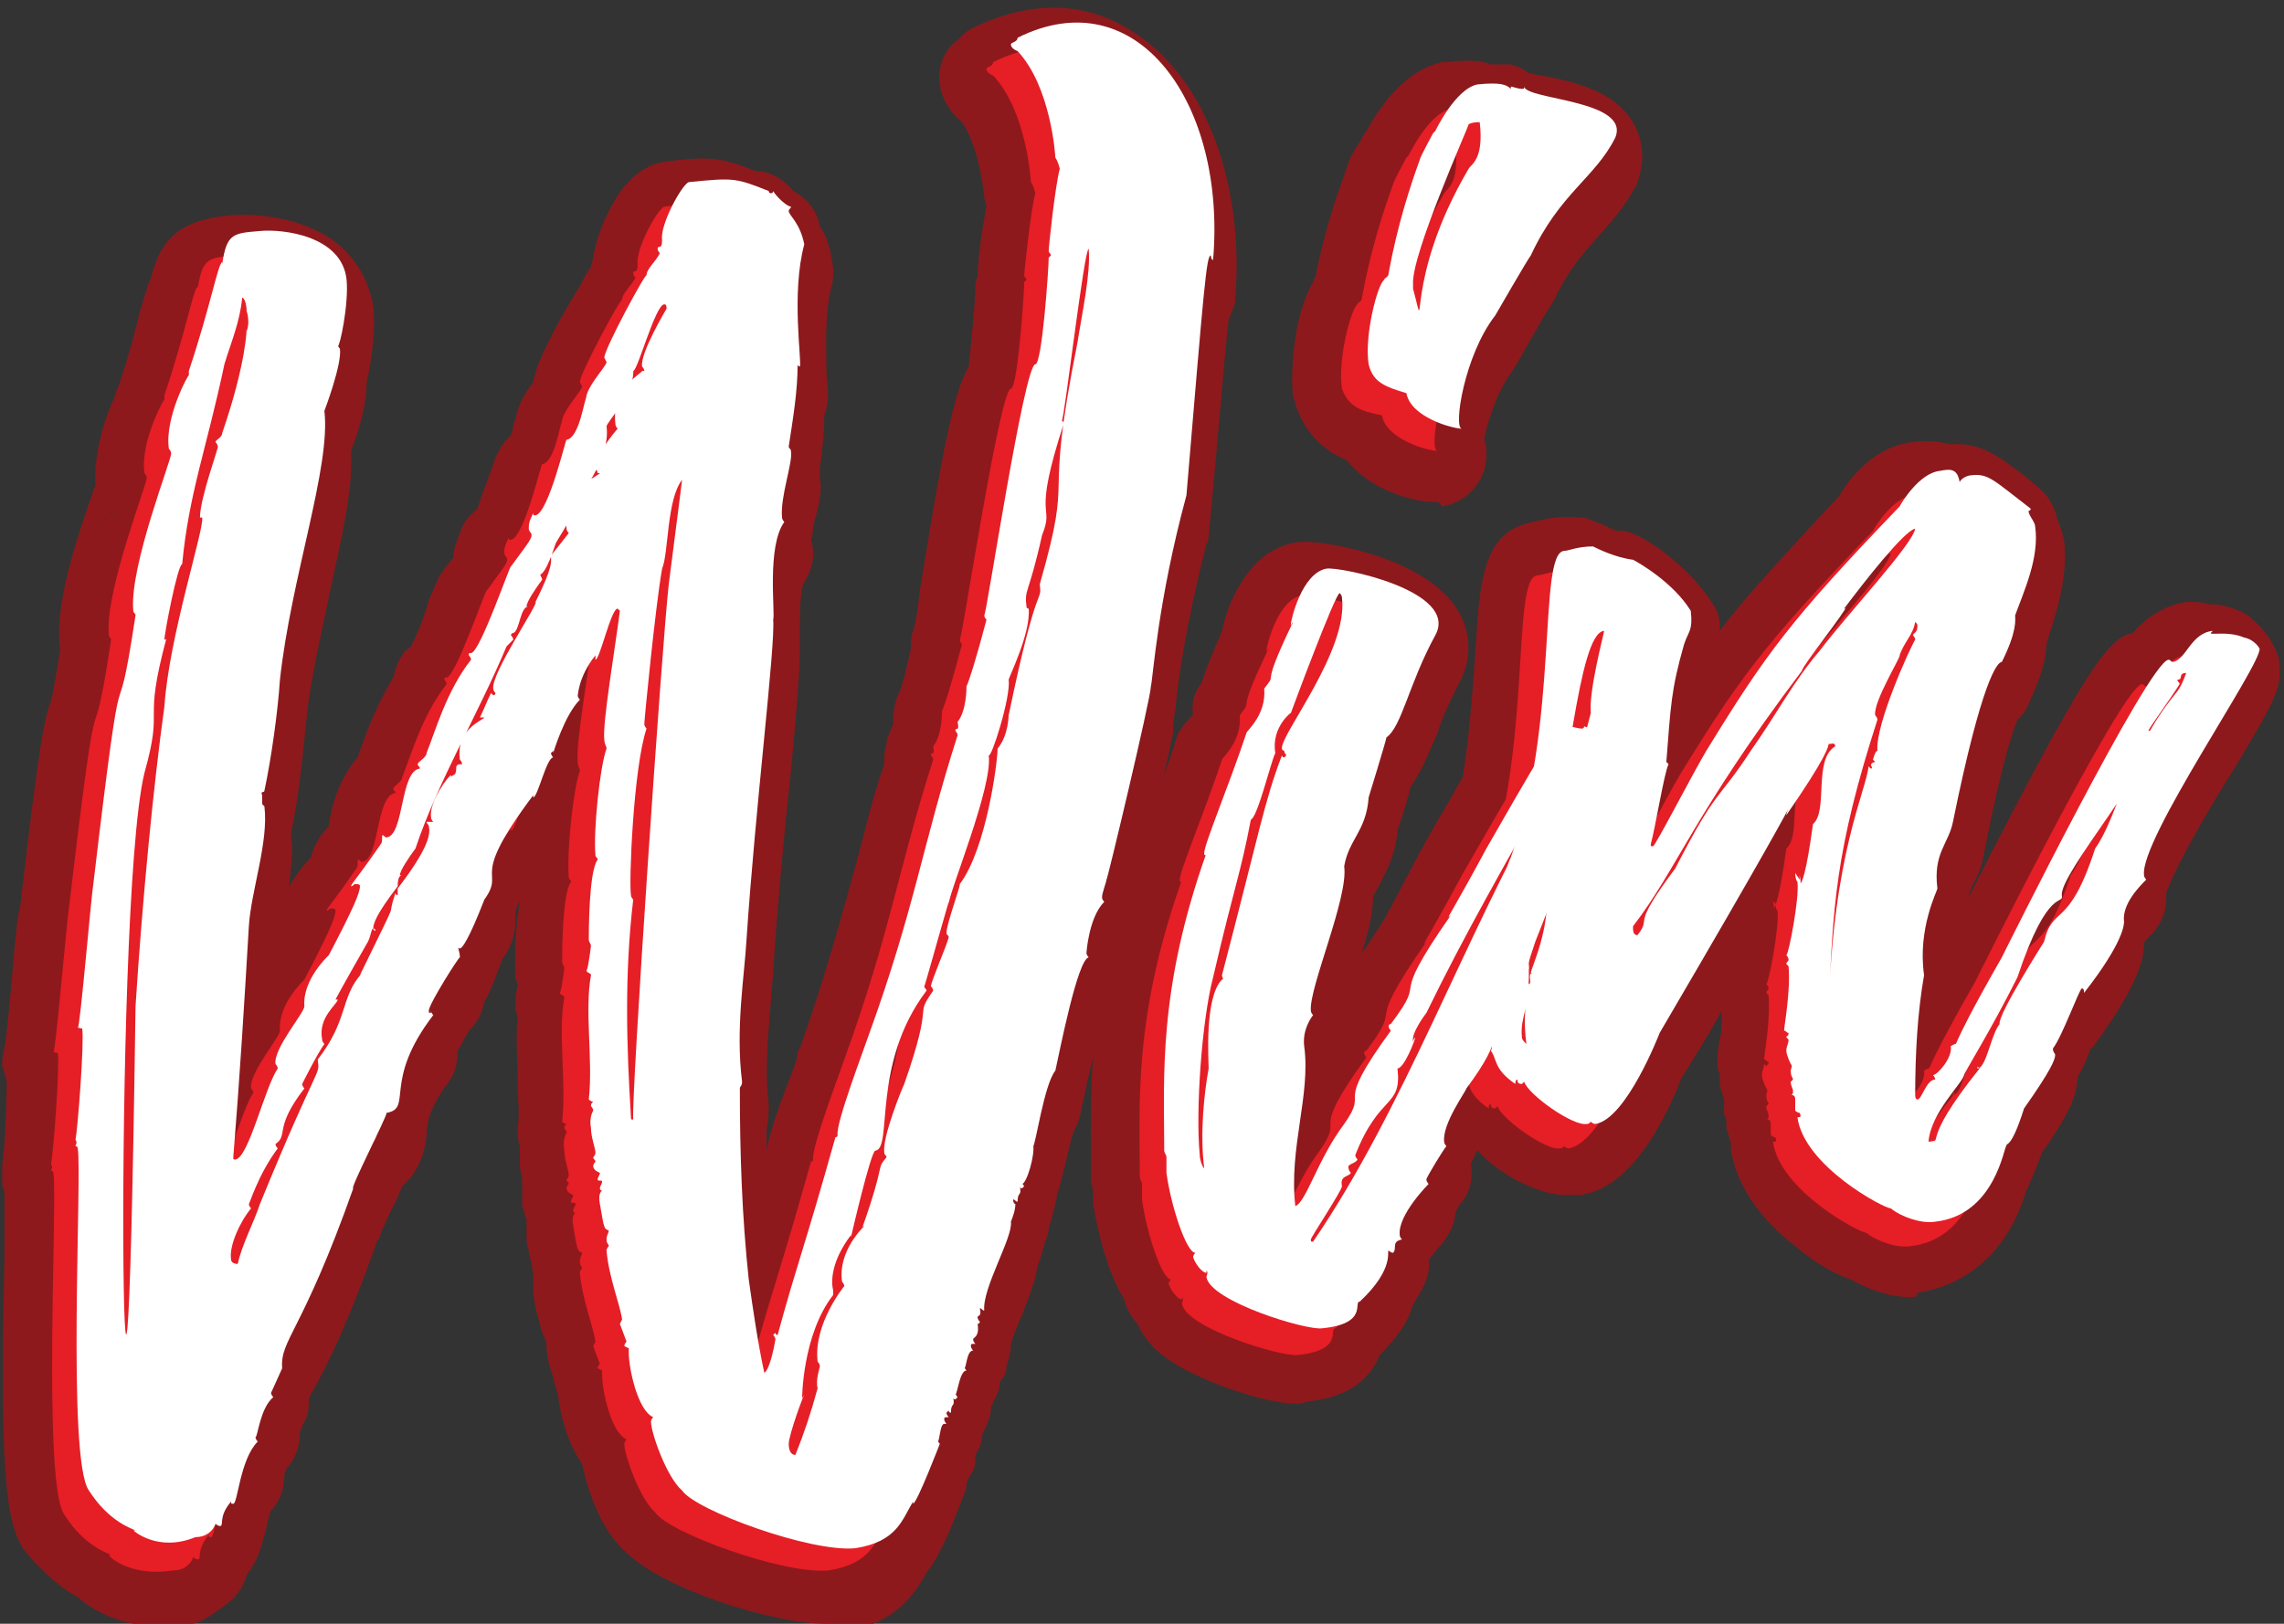
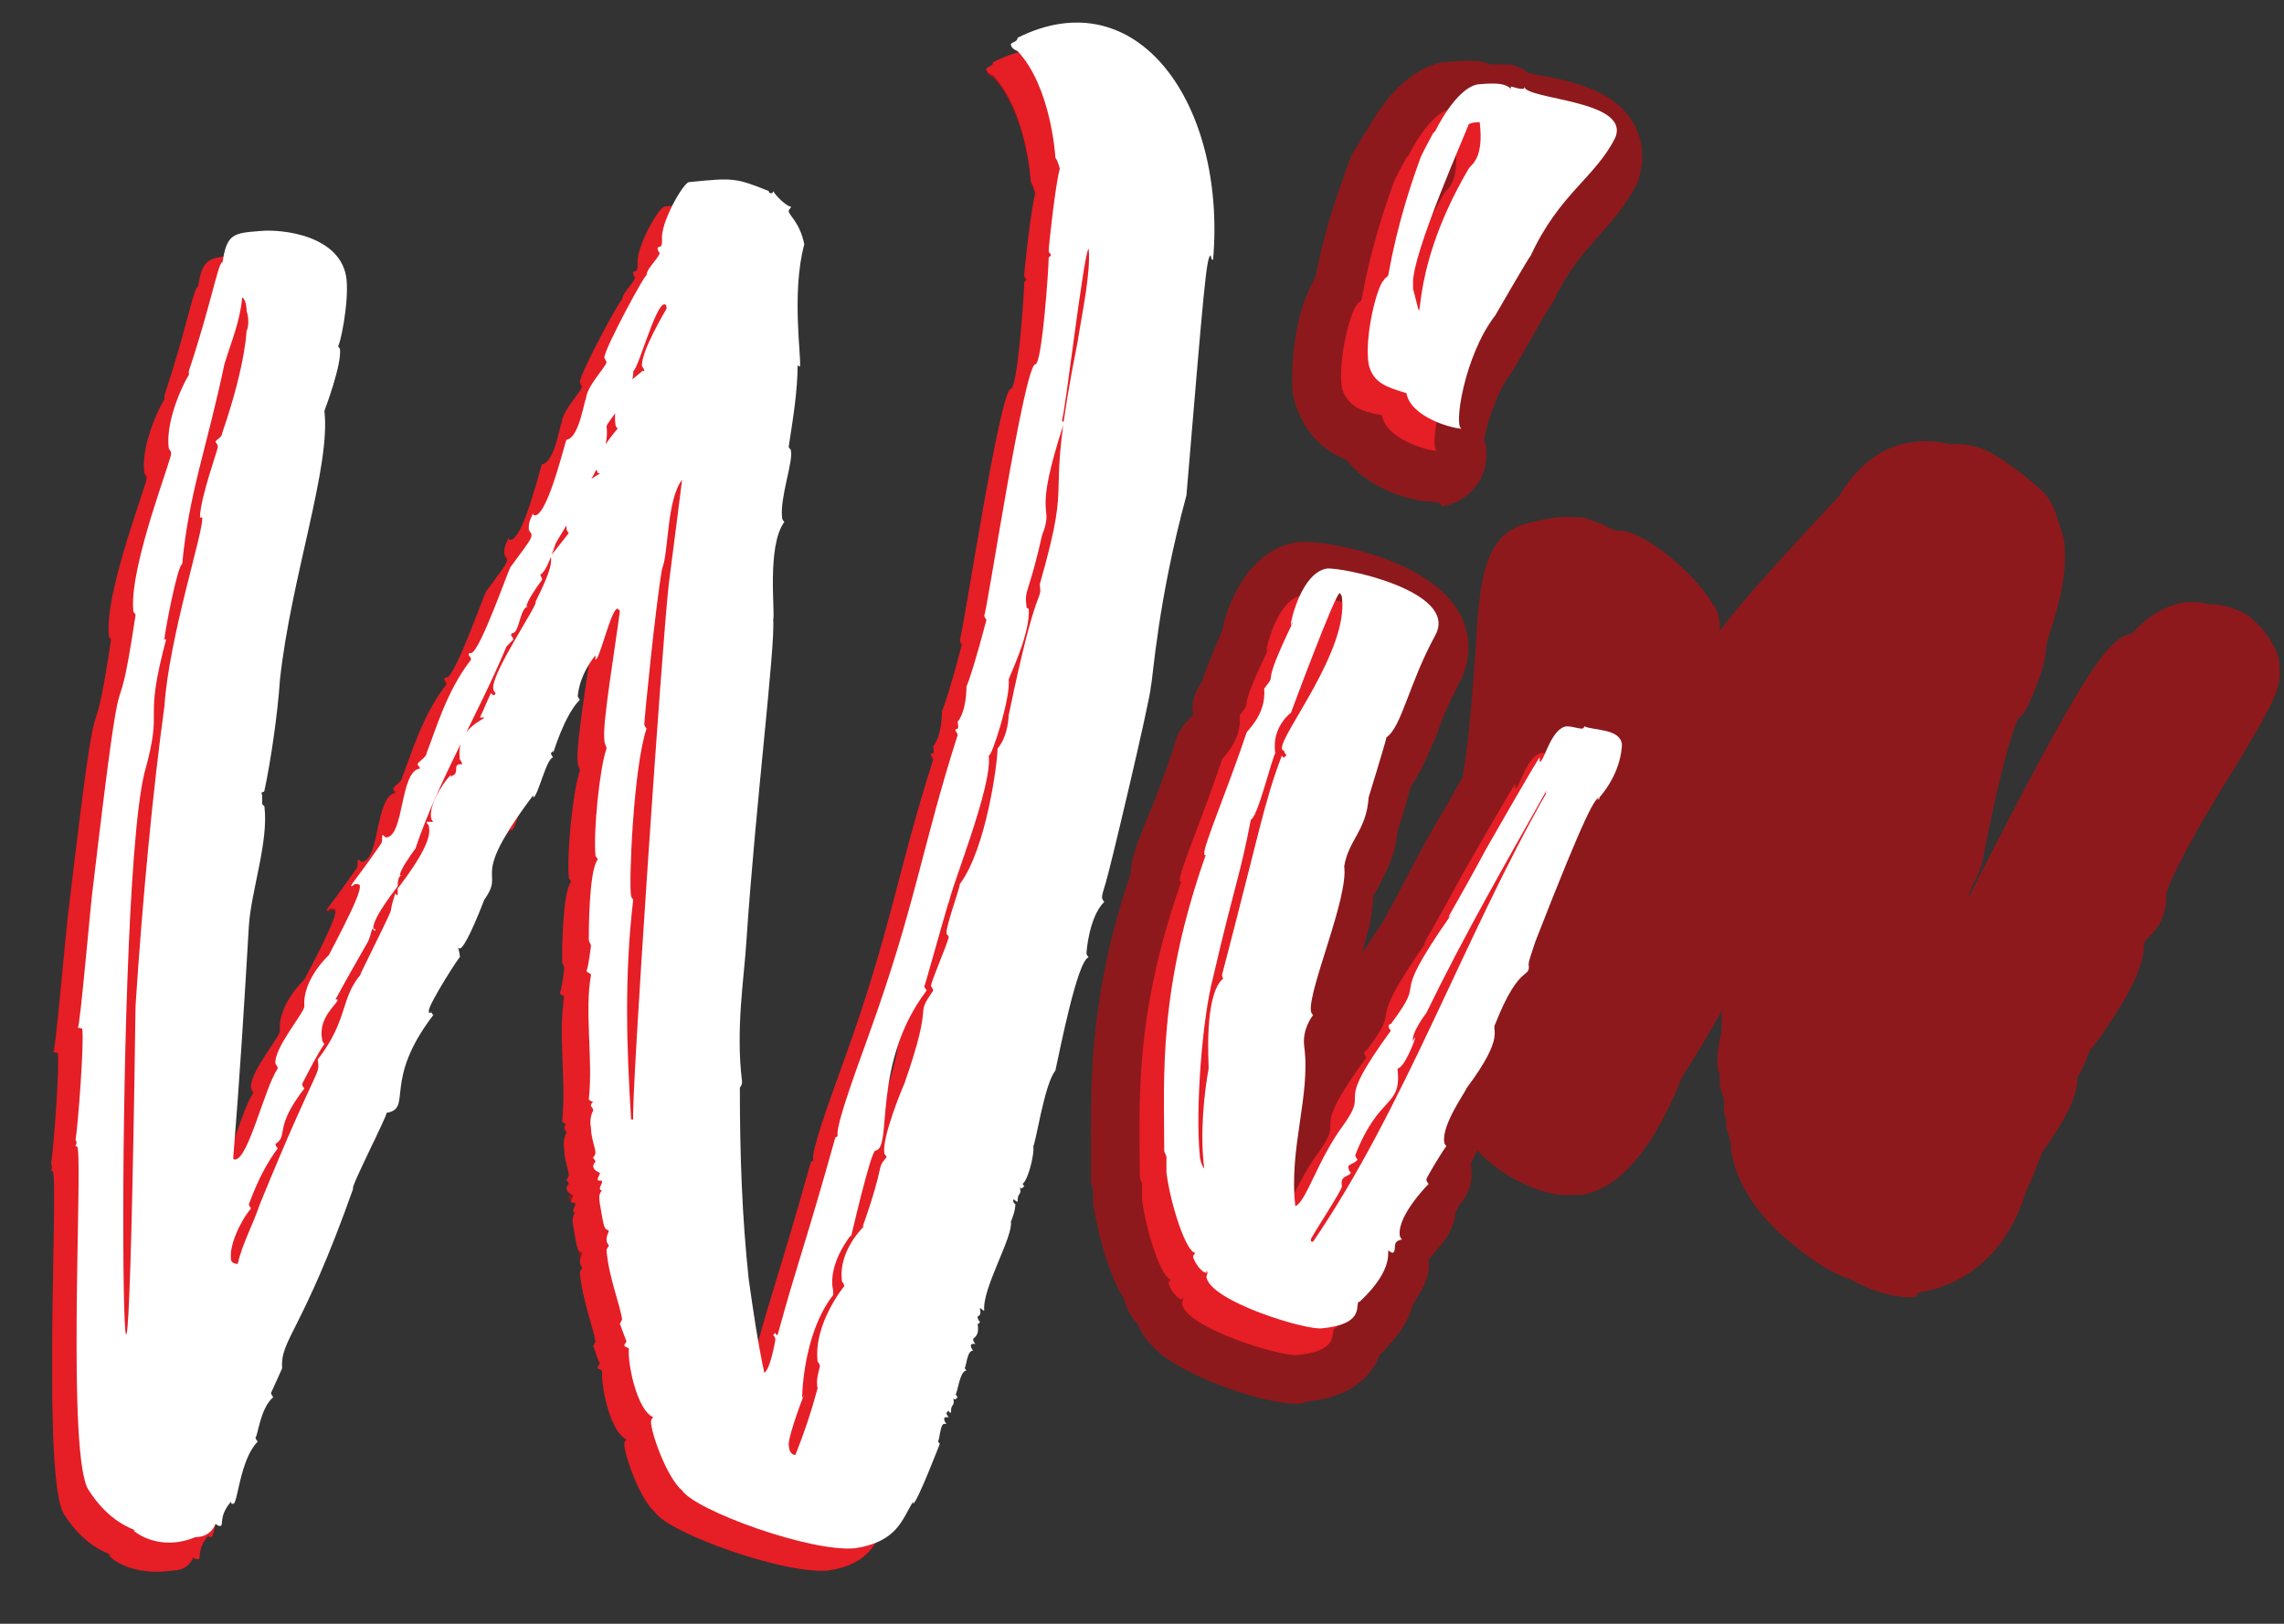
<svg xmlns="http://www.w3.org/2000/svg" version="1.1" id="Layer_1" x="0px" y="0px" viewBox="0 0 102.8 73.1" style="enable-background:new 0 0 102.8 73.1;" xml:space="preserve">
  <rect x="0" y="0" width="102.8" height="73.1" fill="#333333" stroke="none" />
  <style type="text/css">
	.st0{fill:#8D191C;}
	.st1{fill:#E61E26;}
	.st2{fill:#FFFFFF;}
</style>
  <g>
    <g>
      <g>
        <path class="st0" d="M53.5,12.8c-0.1,0-0.1-0.2-0.1-0.2c-0.2,0-0.3,1.3-1.1,10.8c-1.3,4.8-1.5,8.2-1.6,8.6c0,0.5-2,8.9-2,8.7     c0,0.1-0.2,0.6-0.2,0.8c0,0.1,0.1,0.2,0.1,0.2c-0.7,0.7-0.8,2.3-0.8,2.3c0,0.1,0.1,0.2,0.1,0.2c-0.5,0.1-1.3,4.2-1.5,5.1     c-0.5,0.6-0.9,3.4-1,3.4l0-0.1c0.1,0.5-0.3,1.8-0.5,1.8c0,0,0,0,0-0.1c0,0.1,0.1,0.2,0.1,0.2l-0.1,0.1c-0.1,0-0.1-0.1-0.1-0.1     c0.1,0.5-0.1,0.2-0.1,0.7c-0.1,0-0.1-0.1-0.2-0.1c0,0.2,0.1,0.2,0.1,0.2c0,0.1,0,0.3-0.2,0.8c0.1,0.7-1.3,3-1.2,4     c-0.1,0-0.1-0.1-0.2-0.1c0.1,0.4-0.1,0.3-0.1,0.4c0,0.1,0.1,0.2,0.1,0.2s0,0.1-0.1,0.1l-0.1-0.1c0.1,0.6-0.2,0.6-0.2,0.7     c0,0.1,0.1,0.2,0.1,0.2c-0.2,0-0.2,0-0.2,0.1c0,0.1,0.1,0.2,0.1,0.2c-0.3,0-0.3,0.8-0.4,0.8c0,0,0,0,0-0.1c0,0.1,0.1,0.2,0.1,0.2     c-0.3,0-0.4,1-0.5,1.1l0-0.1c0,0.1,0.1,0.2,0.1,0.2l-0.1,0.1c-0.1,0-0.1-0.1-0.1-0.1c0.1,0.5-0.1,0.2-0.1,0.7     c-0.1,0-0.1-0.1-0.1-0.1l-0.1,0.1c0,0.1,0.1,0.2,0.1,0.2c-0.2,0-0.2,0-0.2,0.1c0,0.1,0.1,0.2,0.1,0.2l-0.1,0     c-0.2,0-0.2,0.8-0.3,0.8c0,0,0,0,0-0.1c0,0.1,0.1,0.2,0.1,0.2c0,0-1,2.6-1.2,2.7c0,0,0,0,0-0.1c-0.5,0.8-0.7,1.8-2.6,2.1     c-2,0.2-7.2-1.7-7.8-2.6c-0.7-0.6-1.4-2.6-1.4-3.1c0-0.1,0.1-0.2,0.1-0.2c-0.7-0.3-1.1-2.2-1.1-2.9c0-0.2,0-0.3,0-0.3l0,0.1     l-0.2-0.1c0-0.1,0.1-0.2,0.1-0.2L26.8,61l0.1-0.2c-0.1-0.7-0.6-1.9-0.7-3.1c0-0.1,0.1-0.2,0.1-0.2c0-0.1-0.1-0.1-0.1-0.3     c0-0.2,0.1-0.3,0.1-0.4c-0.2-0.1-0.2,0-0.4-1.2c-0.1-0.5,0.1-0.6,0.1-0.6s-0.1,0-0.1-0.1c0-0.1,0.1-0.2,0.1-0.3     c0-0.1-0.2,0-0.2-0.1c0-0.1,0.1-0.2,0.1-0.3c0,0-0.3-0.1-0.3-0.3c0-0.1,0.1-0.2,0.1-0.2c0-0.1-0.1-0.1-0.1-0.2     c0,0,0.1-0.1,0.1-0.2c0-0.2-0.2-0.7-0.2-1.1c-0.1-0.5,0.1-0.8,0.1-0.8c0-0.1-0.1-0.2-0.1-0.2c0-0.1,0-0.1,0.1-0.2     c-0.1,0-0.2-0.1-0.2-0.1c0.2-1.8-0.2-4,0.1-5.6c0-0.1-0.2-0.1-0.2-0.2c0.1-0.2,0.2-1.2,0.2-1.1c0-0.1-0.1-0.2-0.1-0.3     c0-0.3,0-3.1,0.4-3.6c0-0.1-0.1-0.1-0.1-0.2c-0.1-1.1,0.2-4,0.5-4.8c0-0.1-0.1-0.2-0.1-0.4c-0.1-0.7,0.5-4.2,0.7-5.8l-0.1-0.1     c-0.3,0-0.8,2.3-1,2.3c0,0,0-0.1,0-0.2c-0.8,1-0.8,1.9-0.8,1.9s0,0,0-0.1C25,32.9,25,33,25,33c-0.7,0.7-1.2,2.4-1.2,2.4l0-0.1     l-0.1,0.1c0,0.1,0.1,0.2,0.1,0.2c-0.3,0-0.7,1.8-0.9,1.8c0,0,0,0,0-0.1c-3,4-1.2,3.3-2.2,4.7c-0.7,1.8-1,2.2-1.1,2.2     c-0.1,0-0.1-0.1-0.1-0.1s0.1,0.3,0.1,0.5c0-0.1-1.4,2.1-1.4,2.4c0,0.1,0,0.1,0.1,0.1c0,0,0,0,0-0.1c0,0.1,0.1,0.2,0.1,0.2     c-2.3,3-0.9,4.2-2.1,4.4c0,0.2-1.7,3.5-1.5,3.4c-2.3,6.5-3.3,6.8-3.2,8.1c-0.4,0.9-0.5,1.1-0.5,1.1c0,0.1,0.1,0.2,0.1,0.2     c-0.6,0.5-0.7,1.8-0.8,1.8c0,0.1,0.1,0.2,0.1,0.2c-0.8,0.8-0.9,2.8-1.1,2.8c-0.1,0-0.1,0-0.1-0.1c-0.6,0.7-0.3,1.1-0.5,1.1     c-0.1,0-0.2-0.1-0.2-0.1c-0.1,0.3-0.4,0.6-0.9,0.6c-1.7,0.2-2.8-0.8-2.8-0.8l0.1,0c-0.2-0.1-1.2-0.4-2.1-1.8     c-1-1.4-0.3-14.2-0.5-15.4c0-0.1-0.1-0.1-0.1-0.1c0-0.1,0.1-0.1,0-0.3c0.1-0.5,0.4-4.4,0.3-5c0,0-0.2,0-0.2-0.1l0,0.1     c0.1,0,0.6-5.9,0.7-6.5C4.6,28.2,4,35.4,5,28.9c0-0.1-0.1-0.1-0.1-0.2c-0.2-2,1.8-7,1.7-7.1c0-0.1-0.1-0.2-0.1-0.2     C6.4,20,7.4,18,7.4,18.1c0-0.1,0-0.2,0-0.2c1-3,1.3-4.8,1.5-4.9c0,0,0,0,0,0.1c0.2-1.4,0.5-1.4,1.7-1.5c1-0.1,3.7,0.2,3.9,2.2     c0.1,1.1-0.3,3-0.4,3c0,0,0,0,0-0.1c0,0.1,0.1,0.2,0.1,0.2c0.1,0.7-0.7,2.8-0.7,2.8c0.3,2.5-1.5,7.5-2,12.1     c-0.1,1.5-0.4,3.6-0.7,5c0,0.1-0.2,0-0.1,0.2c0,0.2,0,0.3,0,0.4l0.1,0.1c0.2,1.6-0.6,3.8-0.7,5.4c-0.2,3.4-0.4,6.7-0.7,10.4     c0,0.1,0,0.1,0.1,0.1c0.6-0.1,1.3-3.2,1.9-4.1c0-0.1-0.1-0.2-0.1-0.2c-0.1-0.7,1.3-2.3,1.3-2.6c-0.1-1.2,1.1-2.3,1.1-2.3     c1.1-2.1,1.4-2.8,1.4-3.1c0-0.1-0.1-0.1-0.2-0.1c-0.1,0-0.1,0.1-0.2,0.1c0-0.1,0.3-0.4,1.2-1.7c0.2-0.3,0.2-0.2,0.2-0.6     c0.1,0,0.1,0.1,0.2,0.1c0.8-0.1,0.6-3,1.5-3.1c0-0.1-0.1-0.1-0.1-0.2c0-0.1,0.4-0.3,0.4-0.5c0.4-1,0.9-2.8,2-4.2     c0-0.1-0.1-0.2-0.1-0.2c0-0.1,0-0.1,0.1-0.1c0.4,0,1.8-4.1,1.8-3.9c0.8-1.1,1-1.3,0.9-1.5c0,0-0.1-0.1-0.1-0.2     c0-0.2,0-0.3,0.2-0.7c0,0.1,0,0.1,0.1,0.1c0.6-0.1,1.4-3.6,1.4-3.4c0.6-0.1,0.8-1.9,0.9-1.9c0,0,0,0.1,0,0.2     c-0.2-0.5,0.9-1.6,0.9-1.8c0,0-0.1-0.2-0.1-0.2c0-0.4,1.9-3.9,1.9-3.7c0-0.3,0.4-0.6,0.6-1c0,0-0.1-0.1-0.1-0.2     c0-0.2,0.2,0.1,0.2-0.4c-0.1-0.7,0.9-2.5,1.2-2.6c2-0.2,2.1-0.2,3.6,0.4c0,0,0,0.1,0.1,0.1c0.1,0,0.1-0.1,0.1-0.1     c0.1,0.2,0.6,0.7,0.8,0.7c0,0.1-0.1,0.1-0.1,0.2c0,0.2,0.5,0.5,0.7,1.5c-0.6,2.2-0.1,5.3-0.2,5.5c-0.1,0-0.1-0.1-0.1-0.1     c0,1.2-0.2,2.4-0.4,3.7c0,0.1,0.1,0.1,0.1,0.2c0.1,0.5-0.5,2.1-0.4,3c0,0.1,0.1,0.2,0.1,0.2c-0.8,1.1-0.4,4.1-0.5,4.4     c0.1,1.2-0.8,8.4-1.2,14.4c-0.1,1.7-0.5,4-0.2,6.4c0,0.2-0.1,0.2-0.1,0.3c0,3,0.1,5.8,0.4,8.6c0.2,1.4,0.4,2.8,0.7,4.2     c0.2-0.1,0.4-0.9,0.5-1.5c0-0.1-0.1-0.2-0.1-0.2l0.1-0.1c0,0,0,0.1,0.1,0.1c0.9-3.3,1.2-3.9,2.6-8.9c0,0,0.1,0,0.1-0.1     c-0.1-0.5,1.2-3.9,1.4-4.5c2.1-5.8,2.4-8.5,4-13.5c0-0.1-0.1-0.2-0.1-0.2c0-0.2,0.2,0.1,0.1-0.4c0.4-0.5,0.4-1.5,0.4-1.6     c0.1-0.2,0.4-1.1,0.9-3c0,0-0.1-0.1-0.1-0.2c0.1,0,1.8-11.3,2.3-11.3c0.3,0,0.6-4.3,0.6-4.8l0.1-0.1c0-0.1-0.1-0.1-0.1-0.2     c0-0.2,0.3-3,0.5-3.7c-0.1-0.4-0.2-0.5-0.2-0.5c0-0.1-0.2-3.2-1.7-4.8c0,0-0.3-0.1-0.3-0.3c0-0.1,0.3-0.1,0.3-0.3     C50.1,0.2,54.1,5.9,53.5,12.8z M7.1,26.6c-0.2,0-0.8,3.1-0.8,3.4c0,0,0.1,0,0.1-0.1c-1.1,4.1-0.1,2.9-1,6.1     C3.8,42.2,4.5,82.5,5,46.4c0.3-4.7,0.8-9.9,1.3-13.5c0.2-3.1,1.8-8,1.7-8.5c-0.1,0-0.1,0-0.1,0c-0.1-0.9,0.8-3.3,0.7-3.3     c0-0.1-0.1-0.2-0.1-0.2c0-0.1,0.3-0.2,0.3-0.4c1.1-3.2,1.1-4.7,1.1-4.7l0,0.1c0.1-0.2,0.1-0.6,0-0.9c0-0.3-0.1-0.6-0.2-0.6     c-0.1,1.1-0.5,2-0.8,3C8.2,21.4,7.4,23.4,7.1,26.6z M13.2,48.9c1.4-1.8,1-2.8,2-3.9l-0.1,0.1c2-4.1,1.1-2.2,1.6-3.7     c0,0,0,0.1,0.1,0.1c0-0.1,0-0.2,0-0.3c1.3-1.7,1.5-2.4,1.4-2.8c0-0.1-0.1-0.1-0.1-0.2c0,0,0.1,0,0.3,0c0,0-0.1-0.1-0.1-0.2     c-0.1-0.7,0.8-1.9,0.9-1.9l-0.1,0.1c0-0.1,0.2-0.1,0.2-0.2c0.1-0.2-0.1-0.4,0.3-0.4c0-0.1-0.1-0.2-0.1-0.2     c-0.2-1.4,1.1-1.8,1.1-1.9c0,0-0.1,0-0.2,0c0.2-0.4,0.3-0.7,0.5-1.1l0.1,0.1c0.1,0,0.1-0.1,0.1-0.1s-0.1-0.1-0.1-0.2     c-0.1-0.7,2.1-3.9,1.9-3.9c0.8-1.6,0.7-1.8,0.7-2c-0.1,0-0.1,0.1-0.1,0.1c0-0.1,0.2-0.3,0.9-1.2c0,0-0.1-0.1-0.1-0.2     c-0.2-1.8,1.5-2.4,1.5-2.4c0,0-0.1,0-0.2,0l0.1,0c0-0.1-0.1-0.2-0.1-0.2c-0.1-0.5,0.9-1.7,1-1.8c0,0-0.1-0.1-0.1-0.2     c-0.2-1.6,1.2-2.3,1.2-2.4c0,0,0,0-0.1,0c0,0,0.1,0,0.2,0c0-0.1-0.1-0.2-0.1-0.2c-0.1-0.6,1.1-2.6,1.1-2.6c0-0.1,0-0.2-0.1-0.2     c-0.4,0-1.2,3-1.4,3l0-0.1c0.1,1.1-1.2,2.4-1.2,2.6c0.2,1.4-1.3,3.3-1.4,3.4c0,0,0-0.1,0.1-0.2c-0.2,0-0.2,0-0.1,0.2     c0.1,0.4-0.9,1.8-0.9,1.9C23.3,26.8,23,27,22.9,27c0-0.1,0-0.1,0.1-0.1c0,0.1,0.1,0.2,0.1,0.3c-0.3,0.4-0.7,1-0.7,1.2l0.1,0     c-0.4,0-0.4,1.1-0.7,1.2c0,0-0.1,0-0.1,0.1c0,0,0.1,0.1,0.1,0.2c-0.1,0.1-0.2,0.2-0.3,0.3c-1.3,3.1-3.1,6.1-4.1,9.1     c-0.3,0.4-0.7,1-0.7,1.2c0,0,0,0,0.1,0c-0.2,0-0.2,0.4-0.2,0.5c-1,1.3-1.1,1.7-1.1,1.9c0,0.1,0.1,0.1,0.1,0.1s0-0.1-0.1-0.1     c-0.1,0-0.1,0.4-0.3,0.7c-1.2,2.1-1.4,2.5-1.4,2.5s0,0,0.1,0c0,0.2-0.9,0.8-0.7,1.8c0,0.1,0.1,0.2,0.1,0.2c-0.3,0.4-1,1.8-1,1.8     c0,0.1,0.1,0.2,0.1,0.2c-1.4,1.8-0.7,2.1-1.3,2.5c0,0.1,0.1,0.2,0.1,0.2c-0.9,1.2-1.3,2.6-1.3,2.5c0,0.1,0.1,0.2,0.1,0.2     c-0.5,0.6-1,1.7-0.9,2.3c0,0.1,0.1,0.2,0.3,0.2c0.2-0.9,0.7-1.8,1-2.7C13.3,48.8,13.3,49.7,13.2,48.9z M29.6,22.7     c-0.7,0.9-0.6,3.3-0.9,4c-0.3,1.7-0.8,6.8-0.8,7c0,0.1,0.1,0.2,0.1,0.2c-0.6,1.8-0.8,7-0.7,7.5c0,0.1,0.1,0.2,0.1,0.2     c-0.4,3.4-0.3,6.6-0.1,9.8c0,0.1,0,0.1,0.1,0.1c-0.1-0.9,1.3-21.5,1.6-24.1C29.3,25.2,29.6,22.8,29.6,22.7z M35.8,62.7     c0-0.1-0.1-0.2-0.1-0.2c-0.2-1.7,1.2-3.4,1.2-3.4c0-0.1-0.1-0.2-0.1-0.2c-0.2-1.4,1-2.5,1-2.5s-0.1,0-0.1,0.1     c1.1-3.1,0.6-2.6,1.1-3.2c0-0.1-0.1-0.1-0.1-0.2c-0.1-0.7,0.8-2.9,0.9-3.1c1.4-4,0.4-2.9,1.3-4.2c0-0.1-0.1-0.2-0.1-0.2     c0-0.2,0.7-1.8,0.8-2.2c0-0.1-0.1-0.1-0.1-0.2c0-0.4,0.6-2,0.6-2.2c1.2-1.6,1.7-5.5,1.7-6.1c0.5-0.6,0.5-1.5,0.5-1.6     c0,0,0,0,0,0.1c1.3-6.3,1.5-5,1.4-5.9c1.6-5.6,0.1-2.9,1.7-10.9c0.2-1.3,0.6-3.1,0.5-4.2c-0.2,0-1.1,7.7-1.2,7.7     c0,0.1,0.1,0.1,0.1,0.1c-1.5,4.6-0.4,3.6-1,5.1c-0.6,2.7-0.8,2.4-0.7,3.2c0,0.1,0.1,0.1,0.1,0.1c0.1,1.1-0.9,3.1-0.9,3.2     c0.1,0.8-0.8,3.6-0.9,3.4c0.2,1.4-1.8,6.2-1.8,6.7c0,0,0,0,0-0.1c-0.5,1.7-1.1,3.9-1.1,3.8c0,0.1,0.1,0.1,0.1,0.2     c-2.5,3.3-1.5,7.1-2.3,7.2c-0.2,0-1.1,3.9-1.1,3.9s0,0,0-0.1c-0.9,1.2-0.9,2.1-0.8,2.5c0,0.2,0,0.2,0,0.2     c-1.4,1.8-1.4,4.7-1.4,4.7c0-0.1,0.1-0.2,0.1-0.2c0-0.1-0.7,1.8-0.7,2.2c0,0.3,0.1,0.5,0.3,0.5c0.4-1,0.7-1.9,1-3     C35.6,63.3,35.7,62.8,35.8,62.7z" />
-         <path class="st0" d="M37.2,73.1c-2.5,0-7.4-1.6-9-3.2c-1.2-1-1.8-3-2-4c-0.7-1-1-2.3-1.1-3.2c-0.1-0.2-0.1-0.4-0.2-0.6     c0,0,0-0.1,0-0.1l-0.1-0.3c-0.1-0.3-0.2-0.7-0.2-1.1c0-0.2-0.1-0.4-0.2-0.6C24.3,59.5,24,58.8,24,58c0-0.1,0-0.2,0-0.2     c0-0.1,0-0.2,0-0.3c0-0.1,0-0.2,0-0.2c-0.1-0.5-0.2-1-0.3-1.4c0-0.3,0-0.6,0-0.8c0,0,0,0,0,0c0-0.1,0-0.1,0-0.2     c-0.1-0.2-0.1-0.4-0.2-0.6c0-0.2,0-0.4,0-0.7c0-0.2,0-0.3,0-0.5c0-0.2-0.1-0.4-0.1-0.6c0-0.3,0-0.6,0-0.9     c-0.1-0.3-0.1-0.5-0.1-0.8c0.1-0.6,0-1.4,0-2.2c0-0.9-0.1-1.9,0-2.8c0-0.1-0.1-0.3-0.1-0.4c0-0.3,0-0.7,0.1-1c0,0,0,0,0,0     c0-0.1,0-0.2-0.1-0.3c0,0-0.1-1.9,0.2-3.5c-0.2,0.3-0.2,0.5-0.2,0.5c0,0.6,0,1.3-0.6,2.1c-0.3,0.8-0.5,1.4-0.8,1.9     c-0.1,0.5-0.3,0.9-0.6,1.2c-0.2,0.2-0.4,0.7-0.6,1c0,0.5-0.1,1-0.4,1.4c-0.9,1.2-1,1.9-1,2.4c-0.1,1-0.5,1.8-1.1,2.3     c-0.1,0.3-0.3,0.7-0.5,1.1c-0.2,0.4-0.4,0.9-0.5,1.1c0,0.1,0,0.2-0.1,0.2c-1.3,3.7-2.2,5.5-2.8,6.6c-0.1,0.2-0.3,0.5-0.3,0.6     c0,0.3,0,0.7-0.2,1c-0.1,0.2-0.2,0.4-0.2,0.5c0,0.6-0.2,1.2-0.6,1.6c0,0.1-0.1,0.2-0.1,0.3c0,0,0,0,0,0c0,0.6-0.2,1.2-0.6,1.6     c-0.1,0.2-0.2,0.8-0.3,1.1c-0.1,0.4-0.3,1.2-0.8,1.8c-0.2,0.8-0.8,1.3-1.3,1.6c-0.5,0.4-1.1,0.7-1.8,0.7     c-1.8,0.2-3.5-0.4-4.5-1.3c-0.6-0.3-1.5-1-2.4-2.1c-0.9-1.3-1.1-3.9-0.9-13.3c0-1,0-2.2,0-2.8c0-0.1-0.1-0.3-0.1-0.4     c0-0.3,0-0.6,0-0.8c0,0,0-0.1,0-0.1c0.1-0.4,0.2-2.6,0.2-3.8c-0.1-0.2-0.1-0.4-0.2-0.6c0,0,0,0,0,0c0,0,0,0,0,0h0     c0-0.3,0-0.5,0.1-0.8c0.1-0.6,0.3-2.6,0.4-3.9c0.1-1.2,0.2-2.2,0.3-2.4c0.9-7.9,1.1-8.3,1.3-9.1c0.1-0.2,0.2-0.6,0.5-2.5     c0,0,0-0.1,0-0.1c-0.2-1.7,0.4-4,1.5-7.1c0-0.1,0-0.1,0.1-0.2c-0.1-1.2,0.3-2.9,0.9-4.1c0-0.1,0-0.2,0.1-0.3     c0.5-1.5,0.8-2.6,1-3.5c0.2-0.6,0.3-1.1,0.5-1.5c0.5-2.1,1.7-2.6,3.5-2.8c1-0.1,3.2,0,4.8,1.2c0.9,0.7,1.5,1.7,1.7,2.9     c0.1,0.7,0,2.2-0.3,3.4c0,0.8-0.2,1.8-0.7,3.1c0.1,1.7-0.4,3.8-0.9,6.1c-0.4,2-0.9,4-1.1,5.9c-0.1,0.9-0.3,3.4-0.7,5.2l0,0     c0,0,0,0.1,0,0.1c0.1,0.8,0,1.5-0.1,2.3c0.2-0.3,0.5-0.8,1-1.3c0.1-0.5,0.4-1,0.8-1.4c0,0,0-0.1,0-0.1c0.1-0.6,0.3-1.5,0.8-2.3     c0.1-0.2,0.3-0.5,0.5-0.7l0,0c0.3-0.9,0.8-2.3,1.6-3.6c0.1-0.4,0.2-0.7,0.4-1c0.1-0.2,0.3-0.3,0.4-0.4c0.3-0.6,0.7-1.6,0.8-2.1     c0.2-0.4,0.4-1,0.7-1.4l0,0c0.2-0.2,0.3-0.4,0.4-0.5c0-0.4,0.2-0.8,0.3-1.1c0.1-0.4,0.4-0.8,0.8-1.1c0.1-0.4,0.3-0.9,0.6-1.7     c0.1-0.3,0.3-1.1,0.9-1.6c0-0.1,0.1-0.3,0.1-0.4c0-0.1,0-0.2,0.1-0.3c0.1-0.7,0.5-1.3,0.8-1.7c0.1-0.6,0.4-1.3,1.2-2.8     c0.4-0.7,0.7-1.2,1-1.7c0.1-0.3,0.3-0.5,0.4-0.7c0-0.1,0.1-0.3,0.1-0.4c0.2-1.4,1.1-2.9,1.4-3.2c0.5-0.6,1.1-1,1.7-1.1     c2.1-0.3,2.7-0.2,4.2,0.4c0.7,0,1.3,0.4,1.7,0.9c0,0,0,0,0,0c0.6,0.3,1.1,0.9,1.2,1.6c0.3,0.4,0.5,1,0.6,1.9c0,0.3,0,0.6-0.1,0.9     c-0.3,1.2-0.2,2.9-0.2,3.9c0.1,0.8,0.1,1.3-0.1,1.8c0,0.8-0.1,1.6-0.2,2.4l0,0.2c0,0.1,0,0.1,0,0.2c0.1,0.6,0,1.1-0.2,1.8     c-0.1,0.3-0.1,0.7-0.2,1c0.2,0.6,0.1,1.3-0.3,1.9C36,26.5,36,27.8,36,28.3c0,0.4,0,0.7,0,1c0,0.8-0.1,2.2-0.4,5.4     c-0.3,2.7-0.6,6-0.8,9c0,0.4-0.1,0.9-0.1,1.3c-0.1,1.4-0.3,3.1-0.1,4.7c0,0.4,0,0.7-0.1,1.1c0,0.3,0,0.6,0,1c0,0,0,0,0,0     c0.1-0.6,0.4-1.6,1.1-3.4c0.2-0.5,0.3-0.8,0.3-1c0-0.1,0-0.1,0.1-0.2c1.2-3.4,1.8-5.7,2.5-8.2c0.4-1.4,0.7-2.9,1.3-4.6     c0-0.3,0-0.6,0.1-0.9c0-0.3,0.2-0.6,0.3-0.9c0-0.1,0-0.2,0-0.2c0-0.4,0.1-0.9,0.3-1.3c0.1-0.2,0.2-0.6,0.5-1.9     c0-0.3,0-0.6,0.1-0.8c0.1-0.3,0.2-0.9,0.3-1.8c1-6.2,1.5-8.9,2.2-10.1c0.1-0.9,0.3-3,0.3-3.6c0-0.1,0-0.3,0.1-0.4     c0-0.8,0.2-2.2,0.4-3.2c0-0.1-0.1-0.3-0.1-0.4c-0.1-1.2-0.5-2.7-1-3.4c-0.5-0.4-0.9-1-1-1.7c-0.1-0.6,0.1-1.5,0.8-2     c0.2-0.2,0.4-0.4,0.6-0.5c2.6-1.3,5.2-1.3,7.4,0.2c3.2,2.1,4.9,6.8,4.5,11.9c0,0.4-0.2,0.7-0.3,1c-0.2,1.6-0.5,5.7-0.9,9.7     c0,0.1,0,0.3-0.1,0.4c-0.9,3.5-1.3,6.2-1.4,7.5c-0.1,0.5-0.1,0.7-0.1,1c-0.1,0.4-0.3,1.5-1,4.6c-0.2,1.1-0.5,2.1-0.7,2.9     c-0.1,0.4-0.2,0.8-0.3,1.1c0,0.2-0.1,0.3-0.1,0.4c0.1,0.7-0.2,1.3-0.6,1.8c0,0.1-0.1,0.3-0.1,0.4c0.1,0.4,0.1,0.8,0,1.2     c-0.1,0.3-0.2,0.6-0.4,0.8c-0.2,0.5-0.5,1.7-0.9,3.6l-0.1,0.5c-0.1,0.3-0.2,0.5-0.3,0.7c-0.1,0.3-0.3,1.2-0.4,1.6     c-0.1,0.4-0.2,0.8-0.3,1.1c-0.1,0.5-0.2,1-0.4,1.6c0,0.2-0.1,0.5-0.2,0.7c0,0.1,0,0.2-0.1,0.3c0,0.2-0.1,0.4-0.2,0.7     c-0.1,0.7-0.4,1.4-0.7,2.2c-0.2,0.4-0.4,1-0.5,1.3c0,0.4-0.1,0.7-0.2,1c0,0.3-0.1,0.5-0.3,0.7c0,0.3-0.1,0.6-0.3,0.9     c0,0.1-0.1,0.2-0.1,0.3c0,0.4-0.2,0.8-0.4,1.2c0,0.3-0.1,0.6-0.3,0.9c0,0.1,0,0.1,0,0.2c0,0.3-0.1,0.6-0.3,0.8     c0,0.1-0.1,0.2-0.1,0.3c0,0.2-0.1,0.5-0.2,0.7c-0.6,1.6-1.1,2.7-1.6,3.3c-0.5,0.9-1.4,2.4-4,2.7C37.6,73.1,37.4,73.1,37.2,73.1z      M35.6,68.4c0.7,0.2,1.3,0.3,1.6,0.2c0.3,0,0.4-0.1,0.4-0.1c0.1-0.1,0.2-0.3,0.3-0.4c0.1-0.1,0.1-0.3,0.2-0.4     c0.1-0.1,0.2-0.3,0.3-0.4c0.1-0.3,0.3-0.8,0.5-1.2c0-0.4,0.1-0.8,0.3-1.1c0-0.1,0-0.1,0.1-0.2c0-0.2,0.1-0.4,0.2-0.6     c0-0.1,0.1-0.3,0.2-0.4c0-0.2,0.1-0.3,0.1-0.4c0.1-0.2,0.1-0.4,0.2-0.5c0-0.1,0.1-0.2,0.1-0.3c0-0.3,0.1-0.5,0.2-0.8     c0-0.1,0.1-0.2,0.1-0.3c0-0.2,0.1-0.5,0.2-0.7c0-0.1,0.1-0.2,0.1-0.3c0-0.2,0.1-0.4,0.1-0.5c0,0,0,0,0,0c0-0.3,0.1-0.6,0.3-0.8     c0.2-0.6,0.4-1.3,0.7-1.9c0.1-0.3,0.3-0.7,0.4-0.9c0-0.2,0-0.4,0.1-0.7c0,0,0,0,0,0c-0.1-0.5,0.1-1,0.3-1.4c0-0.1,0-0.2,0.1-0.2     c0.1-0.3,0.2-0.5,0.4-0.8c0-0.1,0.1-0.3,0.1-0.3c0,0,0,0.1,0,0.2h0c0-0.4,0.1-0.8,0.2-1.2c0-0.1,0.1-0.3,0.1-0.5     c0.3-1.1,0.5-2,0.8-2.7l0-0.2c0.4-2.1,0.7-3.6,1.2-4.7c0-0.6,0.2-1.6,0.7-2.5c0-0.4,0.2-0.7,0.3-1c0,0,0-0.1,0,0.3     c0-0.2,0.1-0.4,0.1-0.6c0.3-1,1.7-7.3,1.9-8.1c0-0.1,0-0.2,0.1-0.3c0-0.1,0-0.3,0.1-0.6c0.2-1.4,0.5-4.2,1.5-7.8     c0.4-4.7,0.6-7.3,0.8-8.8c0.1-0.9,0.2-1.8,0.5-2.5c0.1-3.5-1.2-6.1-2.5-7c-0.3-0.2-0.5-0.3-0.8-0.4c0.4,1.2,0.7,2.4,0.7,3.1     c0.1,0.1,0.1,0.3,0.2,0.5c0.1,0.5,0.1,0.9,0,1.4c0,0.1-0.1,0.5-0.2,0.9c0.1,0.1,0.2,0.1,0.3,0.2c0.5,0.4,0.8,0.9,0.8,1.5     c0.2,1.5-0.2,3.5-0.5,4.9c-0.3,1.3-0.5,2.4-0.6,3.2c0,0.2,0,0.4-0.1,0.5c-0.2,1.2-0.2,1.8-0.2,2.3c0,1.2-0.1,2.1-0.8,4.7     c0,0.4,0,0.7-0.2,1.2c-0.1,0.4-0.5,1.3-1.2,4.8c0,0.5-0.1,1.2-0.5,1.9C45.7,37,45.3,40,44.1,42c-0.1,0.2-0.1,0.5-0.2,0.7     c0,0.1-0.1,0.3-0.2,0.5c0,0,0,0.1,0,0.1c0,0.3,0,0.6-0.1,0.9c0,0.1-0.1,0.4-0.3,0.7c-0.1,0.2-0.2,0.5-0.3,0.8     c0.1,0.6-0.1,1.1-0.4,1.6c0,0.1-0.1,0.1-0.1,0.1c-0.1,0.6-0.2,1.5-0.9,3.4c0,0-0.1,0.1-0.1,0.3c-0.4,1-0.6,1.5-0.6,1.8     c0,0.1,0,0.2,0,0.2c0.1,0.5-0.1,1-0.4,1.5c-0.1,0.4-0.2,0.9-0.5,1.9c0,0.6-0.3,1.2-0.7,1.6c-0.1,0.1-0.2,0.2-0.2,0.4     c0,0.1,0.1,0.2,0.1,0.4c0.1,0.6-0.1,1.2-0.5,1.7c-0.3,0.3-0.6,1-0.7,1.5c0,0.1,0.1,0.3,0.1,0.4c0.1,0.5,0,1-0.3,1.4     c0,0.1-0.1,0.3-0.2,0.4c-0.3,1.1-0.7,2.1-1,3.1C36.3,67.8,36,68.2,35.6,68.4z M6.6,68.6c0.1,0,0.2,0.1,0.4,0.1c0,0,0,0,0,0     c0.1-0.2,0.3-0.5,0.5-0.8c0.1-0.6,0.3-1.3,0.7-2c0-0.1,0.1-0.3,0.1-0.4c0.1-0.4,0.3-0.9,0.6-1.5c0-0.2,0.1-0.4,0.2-0.6     c0,0,0.1-0.2,0.3-0.6c0.1-0.9,0.4-1.6,0.8-2.4c0.1-0.1,0.1-0.3,0.2-0.4c-0.5,0.3-1.2,0.3-1.7,0.1C7.8,59.6,7.2,58.9,7,58     c-0.2,4.6-0.5,4.8-1.5,5.3c-0.3,0.1-0.7,0.2-1,0.2c0,1.6,0.1,3.1,0.3,3.7c0.4,0.5,0.7,0.6,1,0.8c0.2,0.1,0.4,0.2,0.6,0.4     C6.5,68.4,6.5,68.5,6.6,68.6z M12.1,67.9L12.1,67.9L12.1,67.9z M4.8,67.3L4.8,67.3L4.8,67.3z M31.3,66.8c0.2,0.1,0.5,0.3,0.8,0.4     C32,67,32,66.7,31.9,66.4c0,0,0-0.7,0.2-1.5c-0.4-0.3-0.7-0.8-0.8-1.3c-0.3-1.5-0.6-3-0.8-4.4c-0.3-2.7-0.5-5.6-0.4-8.9     c0-0.2,0-0.4,0.1-0.6c-0.2-1.9,0-3.7,0.1-5.1c0-0.4,0.1-0.8,0.1-1.2c0.2-3,0.5-6.4,0.8-9.2c0.2-2,0.4-4.3,0.4-4.8     c0-0.2,0-0.4,0-0.6c0-0.1,0-0.2,0-0.4c0-1.4,0-2.8,0.4-4c0-0.8,0.1-1.5,0.3-2.2c0-0.1,0-0.2,0.1-0.3c0-0.1,0-0.2,0-0.3     c0-0.2,0-0.3,0-0.5l0.1-0.8c0.1-1,0.2-1.9,0.2-2.7c0-0.2,0-0.4,0.1-0.6c0,0,0-0.1,0-0.1c-0.1-1.1-0.2-3,0.1-4.7     c-0.1-0.1-0.1-0.2-0.2-0.3c-0.1,0-0.2-0.1-0.3-0.1c-0.6-0.2-0.8-0.3-1.3-0.2c-0.1,0.2-0.1,0.3-0.2,0.5c0,0.3,0,0.6-0.1,0.9     c0,0.2-0.1,0.4-0.1,0.5c0.2,0.3,0.4,0.7,0.4,1.2c0.1,0.7-0.2,1.2-0.5,1.7c-0.1,0.2-0.4,0.7-0.6,1.1c0,0,0,0,0,0.1     c0.1,0.8-0.3,1.6-0.9,2.1c-0.1,0.2-0.2,0.3-0.3,0.5c0,0.1,0,0.2,0,0.4c0.4-0.2,0.9-0.2,1.4-0.1c0.9,0.2,1.5,1,1.6,1.9     c0,0.3,0,0.4-0.6,5.3c-0.3,2.9-1.6,22.1-1.6,23.7c0.1,1-0.6,2-1.6,2.3c0,0.1,0,0.1,0,0.2c0,0.1,0,0.1,0,0.2c0,0.1,0,0.1,0,0.2     c0,0.3,0,0.5,0,0.7c0,0.2,0,0.3-0.1,0.5v0c0.2,0.3,0.3,0.6,0.4,1c0,0.2,0,0.4,0,0.6c0,0,0,0.1,0,0.1c0,0.2,0,0.4,0,0.5     c0.1,0.4,0.2,0.8,0.3,1.2c0.1,0.5,0.3,1,0.3,1.5c0,0,0,0.1,0,0.1l0,0.1c0.2,0.3,0.3,0.6,0.3,0.9c0,0.2,0,0.4,0,0.6     c0.1,0.4,0.2,0.9,0.3,1.1c0.4,0.3,0.6,0.7,0.7,1.2c0.1,0.2,0.1,0.5,0.1,0.7c0.1,0.5,0.4,1.2,0.6,1.4     C31.2,66.7,31.3,66.8,31.3,66.8z M31.5,67C31.5,67,31.5,67,31.5,67C31.5,67,31.5,67,31.5,67z M31.1,66.6     C31.1,66.6,31.1,66.6,31.1,66.6C31.1,66.6,31.1,66.6,31.1,66.6z M37.7,63.9c0,0.1-0.1,0.1-0.1,0.2C37.6,64,37.7,64,37.7,63.9z      M28.9,63.1C28.9,63.1,28.9,63.1,28.9,63.1C28.9,63.1,28.9,63.1,28.9,63.1z M29.3,63C29.3,63,29.3,63,29.3,63     C29.3,63,29.3,63,29.3,63z M45.5,60C45.5,60,45.5,60,45.5,60C45.5,60,45.5,60,45.5,60z M39.4,57.9C39.4,57.9,39.4,57.9,39.4,57.9     C39.4,57.9,39.4,57.9,39.4,57.9z M27.2,56.8L27.2,56.8L27.2,56.8z M27.2,56.8L27.2,56.8L27.2,56.8z M27.2,56.8     C27.2,56.8,27.2,56.8,27.2,56.8S27.2,56.8,27.2,56.8z M27.2,56.8L27.2,56.8L27.2,56.8z M27.2,56.8C27.2,56.8,27.2,56.8,27.2,56.8     C27.2,56.8,27.2,56.8,27.2,56.8z M27.2,56.8C27.2,56.8,27.2,56.8,27.2,56.8C27.2,56.8,27.2,56.8,27.2,56.8z M27.2,56.8     C27.2,56.8,27.2,56.8,27.2,56.8C27.2,56.8,27.2,56.8,27.2,56.8z M27.2,56.8C27.2,56.8,27.2,56.8,27.2,56.8     C27.2,56.8,27.2,56.8,27.2,56.8z M27.2,56.8C27.2,56.8,27.2,56.8,27.2,56.8C27.2,56.8,27.2,56.8,27.2,56.8z M27.2,56.8     C27.2,56.8,27.2,56.8,27.2,56.8C27.2,56.8,27.2,56.8,27.2,56.8z M27.2,56.8C27.2,56.8,27.2,56.8,27.2,56.8     C27.2,56.8,27.2,56.8,27.2,56.8z M27.3,56.8L27.3,56.8L27.3,56.8z M27.3,56.8C27.3,56.8,27.3,56.8,27.3,56.8     C27.3,56.8,27.3,56.8,27.3,56.8z M7.1,53.6c0,1.2,0,2.2-0.1,3.1c0.1-0.7,0.4-1.3,0.7-1.8C7.4,54.6,7.2,54.1,7.1,53.6z M42.2,56.5     C42.2,56.5,42.2,56.5,42.2,56.5C42.2,56.5,42.2,56.5,42.2,56.5z M28,56.1C28,56.1,28,56.1,28,56.1C28,56.1,28,56.1,28,56.1z      M40.8,53.1L40.8,53.1L40.8,53.1z M7.2,46.5c0,2.4-0.1,4.4-0.1,6.1c0.1-2,0.3-3.8,0.4-5.7c0.1-1.4,0.2-2.8,0.3-4.2     C7.8,42,8,41.3,8.1,40.5c0.2-0.8,0.3-1.7,0.4-2.3c0-0.1-0.1-0.3-0.1-0.4c0-0.3,0-0.5,0-0.7c0-0.4,0.1-0.8,0.3-1.1     c0.3-1.5,0.5-3.5,0.5-4.3c0.2-2.2,0.7-4.5,1.2-6.5c0.4-1.8,0.8-3.6,0.8-4.7c-0.1,0.2-0.2,0.5-0.2,0.7c0,0.1-0.1,0.3-0.1,0.4     c0,0.3-0.1,0.6-0.2,0.8c-0.1,0.3-0.3,1.1-0.4,1.6c0,0.1,0,0.1,0,0.2c0.1,0.6-0.1,1.1-0.5,2.8c-0.4,1.7-1.1,4.3-1.2,6.1     c0,0.1,0,0.1,0,0.2C8,36.6,7.5,41.7,7.2,46.5z M48.3,50.7C48.3,50.7,48.2,50.7,48.3,50.7C48.2,50.7,48.3,50.7,48.3,50.7z      M36.4,50.2C36.4,50.2,36.4,50.2,36.4,50.2C36.4,50.2,36.4,50.2,36.4,50.2z M36.4,50.2C36.4,50.2,36.4,50.2,36.4,50.2     C36.4,50.2,36.4,50.2,36.4,50.2L36.4,50.2z M48.2,46.5C48.2,46.5,48.2,46.5,48.2,46.5C48.2,46.5,48.2,46.5,48.2,46.5z M50.1,43.4     C50.1,43.4,50.1,43.4,50.1,43.4C50.1,43.4,50.1,43.4,50.1,43.4z M14.2,37.9C14.2,37.9,14.2,37.9,14.2,37.9L14.2,37.9z M8.4,37.3     C8.4,37.3,8.4,37.3,8.4,37.3C8.4,37.3,8.4,37.3,8.4,37.3z M40.6,32.3C40.6,32.3,40.6,32.3,40.6,32.3     C40.6,32.3,40.6,32.3,40.6,32.3L40.6,32.3z M41.2,32c-0.2,0.1-0.3,0.1-0.4,0.2h0C40.9,32.1,41,32,41.2,32z M41.2,32     C41.2,32,41.2,32,41.2,32C41.2,32,41.2,32,41.2,32z M48.6,31.4c0,0,0,0.1,0,0.1C48.5,31.5,48.6,31.4,48.6,31.4z M40.7,30.7     C40.7,30.7,40.7,30.7,40.7,30.7C40.7,30.7,40.7,30.7,40.7,30.7z M26.7,25.7c-0.1,0.3-0.2,0.5-0.4,0.8c-0.1,0.1-0.2,0.3-0.3,0.4     c0.1-0.1,0.3-0.1,0.5-0.1c0-0.1,0-0.2,0-0.3c0-0.2,0.1-0.3,0.1-0.4C26.6,25.9,26.6,25.8,26.7,25.7z M26.7,25.9     C26.6,25.9,26.6,25.9,26.7,25.9C26.6,25.9,26.6,25.9,26.7,25.9z M26.7,24.7c0,0.1,0,0.2,0,0.3C26.7,24.9,26.8,24.8,26.7,24.7     C26.7,24.7,26.7,24.7,26.7,24.7z M31.4,24L31.4,24L31.4,24z M5.2,23.4C5.2,23.4,5.2,23.4,5.2,23.4C5.2,23.4,5.2,23.4,5.2,23.4z      M5.2,23.4C5.2,23.4,5.2,23.4,5.2,23.4C5.2,23.4,5.2,23.4,5.2,23.4z M4.6,22.5c0.1,0.3,0.3,0.6,0.6,0.8C5,23.1,4.7,22.9,4.6,22.5     C4.6,22.5,4.6,22.5,4.6,22.5z M4.4,21.9C4.4,21.9,4.4,21.9,4.4,21.9S4.4,21.9,4.4,21.9z M4.4,21.9C4.4,21.9,4.4,21.9,4.4,21.9     C4.4,21.9,4.4,21.9,4.4,21.9z M34.5,21.5L34.5,21.5L34.5,21.5z M12,13.9c0.1,0.3,0.2,0.6,0.2,0.9c0,0,0,0.1,0,0.1     c0-0.3,0.1-0.6,0-0.8C12.2,14,12.2,14,12,13.9z M53.5,12.8L53.5,12.8L53.5,12.8z M30.1,11.8C30.1,11.8,30.1,11.8,30.1,11.8     C30.1,11.8,30.1,11.8,30.1,11.8z M30,11C30,11,30,11,30,11C30,11,30,11,30,11z M45.1,10C45.1,10,45.1,10,45.1,10     C45.1,10,45.1,10,45.1,10z M45.1,10L45.1,10L45.1,10z M45.1,10C45.1,10,45.1,10,45.1,10C45.1,10,45.1,10,45.1,10z M45.1,10     C45.1,10,45.1,10,45.1,10C45.1,10,45.1,10,45.1,10z M45.1,10C45.1,10,45.1,10,45.1,10C45.1,10,45.1,10,45.1,10z M35.5,8.6     c0,0,0.1,0.1,0.1,0.1C35.6,8.7,35.6,8.7,35.5,8.6C35.5,8.7,35.5,8.7,35.5,8.6z M31.9,8.6C31.9,8.6,31.9,8.6,31.9,8.6     C31.9,8.6,31.9,8.6,31.9,8.6z M34.3,8.4 M45.9,1.6C45.9,1.6,45.9,1.6,45.9,1.6C45.9,1.6,45.9,1.6,45.9,1.6z" />
      </g>
      <g>
        <path class="st0" d="M71.9,34.7c0,0.3-0.1,1.4-1.1,2.5c0,0,0.1,0,0.1-0.1c-0.2,0-0.6,0.6-2.9,6.5c-0.2,0.6-0.3,0.9-0.3,1     c0.1,0.7-0.4-0.1-1.5,2.7c-0.2,0.3,0.5,0.5-1.3,2.9c0,0.1-1.1,1.6-1,2.4c0,0.1,0.1,0.2,0.1,0.2c-0.1,0.1-0.9,1.4-0.9,1.5     c0,0.1,0.1,0.2,0.1,0.2s-1.4,1.4-1.3,2.3c0,0.1,0.1,0.2,0.1,0.2c-0.5,0.1-0.2,0.4-0.4,0.6c-0.1,0-0.2-0.1-0.2-0.1     c-0.1,0,0.3,0.8-1.3,2.3c-0.3,0,0.4,1-1.7,1.2c-0.7,0.1-5-1.2-5.2-2.3c0-0.1,0.1-0.2,0-0.3l0,0.1c-0.2,0-0.5-0.4-0.6-0.7     c0-0.1,0.1-0.2,0.1-0.2c-0.4,0-1.1-2.1-1.3-3.6c0-0.3,0-0.7,0-0.7c0-0.1-0.1-0.2-0.1-0.3c0-3.3-0.3-7.2,1.9-13.4     c0,0.1,0,0.1,0,0.1c-0.1,0-0.1,0-0.1-0.1c0-0.4,1.1-3,1.9-5.4c0-0.1,0.9-0.8,0.8-2c0.7-0.9-0.3,0.3,1.3-3     c-0.1,0.1-0.1,0.2-0.1,0.2l0-0.1c0-0.2,0.5-2.3,1.6-2.5c0.6-0.1,6,1,4.9,3c-1.2,2.2-1.5,4.1-2.2,4.6c0,0.1-0.8,2.7-0.8,2.7     c-0.1,1.5-0.9,1.9-1.1,3.1c0.2,1.4-1.6,5.5-1.5,6.5c0,0.1,0.1,0.2,0.1,0.2s-0.5,0.6-0.4,1.4c0.3,2.2-0.7,4.6-0.4,7.2     c0.5-0.2,1-2.1,2.2-3.7c1.2-1.7-0.6-0.5,2.1-4.2c0,0-0.1-0.1-0.1-0.2c0-0.1,0.1-0.1,0.1-0.1c1.8-2.4-0.3-0.6,2.7-4.9l-0.1,0.1     c0-0.1,0.3-0.5,1.7-3.1c0,0,2.4-4.2,2.4-4.1c0,0.1,0,0.2,0,0.2c0.2,0,0.5-1.5,1.2-1.6c0.3,0,0.5,0.1,0.7,0.1     c0.1,0,0.1-0.1,0.1-0.1C70.7,34.1,71.8,34,71.9,34.7z M53.8,45.1c1.7-6.5,1.9-7.8,2.7-9.9c0,0,0,0.1,0.1,0.1l0.1-0.1     c0,0-0.1-0.1-0.1-0.2l0.1-0.1l0,0.1c-0.1,0-0.2,0-0.2-0.1c-0.1-0.6,3-4.4,2.7-6.8c0-0.1-0.1-0.2-0.1-0.2c-0.2,0-2.2,5.4-2.2,5.4     c0.1-0.1-0.9,0.6-0.7,1.8c-0.2,0.4-0.8,2.9-1.1,3c-0.5,2.6-0.7,2.8-1.7,7.1c-0.4,1.7-0.7,5.9-0.5,7.8c0,0.2,0.1,0.5,0.2,0.6     c-0.2-1.6,0-3.4,0.2-4.5c0-0.3-0.2-3.2,0.6-4C53.9,45.2,53.8,45.2,53.8,45.1z M68.4,36.8C68.4,36.8,68.4,36.7,68.4,36.8     c-1.8,3.2-3.7,6.5-5.4,10c0,0-0.7,0.9-0.6,1.3c0-0.1,0.1-0.2,0.1-0.2c0,0.1-0.5,1.4-0.8,1.4c0.2,1.8-0.8,1.1-1.9,3.9     c0,0.1,0.1,0.2,0.1,0.2c-0.1,0.2-0.5,0.2-0.4,0.4c0,0.1,0.1,0.2,0.1,0.2c-0.1,0.2-0.5,0.1-0.4,0.6c0,0.2-1.4,2.3-1.4,2.4     c0,0.1,0,0.1,0.1,0.1c4.1-6,6.8-13.7,10.5-20.2C68.4,37,68.4,36.9,68.4,36.8z M60.4,17.5c-0.2-1.3,0.4-3.6,0.7-3.8     c0-0.1,0.2-0.1,0.2-0.3c0.4-2.2,1-4,1.4-5.1c0-0.1,0.6-1.2,0.6-1.2L63.3,7c0,0,0.9-1.9,1.9-2.1c1-0.1,1.3,0,1.5,0.2     c0-0.1,0-0.1,0-0.1c0.1,0,0.3,0.1,0.5,0.1c0.1,0,0.1,0,0.1-0.1c0.1,0.6,4.8,0.6,4.1,2.3C70.6,9,69,9.7,67.8,12.6     c-0.1,0.1-1.6,2.7-1.6,2.7c-1.4,1.8-1.9,5.1-1.5,5.1c-0.4,0-2.3-0.5-2.5-1.6C61.2,18.6,60.7,18.3,60.4,17.5z M65,8.8     c0.1-0.2,0.7-0.4,0.5-2.1c-0.4,0-0.5,0.1-0.5,0.1c0,0.1-2.6,5.9-2.5,7.2c0,0.1,0,0.2,0,0.2C63.2,16.8,62,13.9,65,8.8z" />
        <path class="st0" d="M58.4,63.2c-1.5,0-4.7-1.1-6.1-2.2c-0.5-0.4-0.9-0.9-1.1-1.4c-0.3-0.3-0.5-0.7-0.6-1.1     c-1-1.6-1.4-4.3-1.4-4.3c0-0.2,0-0.4,0-0.6c0-0.1-0.1-0.3-0.1-0.4c0-0.1,0-0.2,0-0.3c0-0.4,0-0.7,0-1.1c0-3.1-0.1-6.9,1.8-12.5     c0-0.7,0.3-1.4,1-3.1c0.3-0.8,0.7-1.8,1-2.8c0.1-0.5,0.5-0.9,0.6-1c0-0.1,0.1-0.1,0.2-0.2c-0.1-0.6,0.1-1.1,0.4-1.5     c0.1-0.4,0.4-1.1,0.9-2.3c0.3-1.5,1.4-3.8,3.5-4c0.9-0.1,5.4,0.6,7,2.9c0.7,1,0.8,2.3,0.2,3.4c-0.4,0.8-0.8,1.6-1,2.3     c-0.4,0.9-0.7,1.7-1.2,2.4c-0.1,0.4-0.3,1.1-0.6,2c-0.1,1.2-0.6,2-0.9,2.6c-0.1,0.2-0.2,0.3-0.2,0.4c0,0.7-0.2,1.5-0.5,2.5     c0.3-0.4,0.6-0.9,1-1.5c0.2-0.4,0.5-0.9,0.9-1.7l0.8-1.5c0,0,0.6-1.1,1.2-2.1c0.6-1.1,1.1-1.9,1.5-2.4c0.4-0.8,1.1-2,2.7-2.2     c0.3,0,0.5,0,0.7,0c0,0,0,0,0.1,0c0.4-0.1,0.8,0,1.2,0.2c2.1,0.4,2.7,1.6,2.8,2.6c0.1,1-0.3,2.5-1.3,3.9c0,0.1-0.1,0.1-0.2,0.2     c-0.1,0.1-0.1,0.2-0.2,0.2c-0.3,0.5-0.9,1.9-2.4,5.6c0,0.1-0.1,0.2-0.1,0.3c0,0.8-0.3,1.5-1,2.1c0,0-0.2,0.2-0.6,1.1     c0,0.9-0.4,1.9-1.6,3.6c-0.1,0.1-0.1,0.2-0.2,0.3c-0.2,0.3-0.3,0.6-0.4,0.8c0.1,0.6,0,1.2-0.4,1.7c-0.1,0.1-0.2,0.3-0.3,0.5     c0,0.5-0.3,1-0.6,1.4c-0.2,0.2-0.4,0.5-0.6,0.7c0.1,0.6-0.2,1.2-0.5,1.7c-0.1,0.1-0.1,0.2-0.2,0.3c-0.2,0.8-0.7,1.5-1.5,2.3     c-0.4,1-1.3,1.9-3.3,2.1C58.6,63.2,58.5,63.2,58.4,63.2z M60.3,61.9C60.3,61.9,60.3,61.9,60.3,61.9     C60.3,61.9,60.3,61.9,60.3,61.9z M60.4,61.9C60.3,61.9,60.3,61.9,60.4,61.9C60.3,61.9,60.3,61.9,60.4,61.9z M60.4,61.9     C60.4,61.9,60.4,61.9,60.4,61.9C60.4,61.9,60.4,61.9,60.4,61.9z M55.4,57.7c0.1,0,0.1,0.1,0.2,0.1c0-0.1-0.1-0.3-0.1-0.4     c0-0.2,0-0.4,0-0.5c-0.2-0.3-0.4-0.7-0.4-1.1c0-0.3-0.1-0.6-0.1-0.9c-0.2,0.3-0.5,0.6-0.8,0.8c0,0,0,0,0,0c0,0.1,0,0.1,0.1,0.2     c0.2,0.2,0.3,0.3,0.4,0.5c0.1,0.1,0.1,0.2,0.2,0.3C55.1,57.1,55.3,57.4,55.4,57.7z M55.5,48.6c0,0.1,0,0.1,0,0.2     c0,0.4,0,0.6,0,0.7c0,0,0,0.1,0,0.1c-0.1,0.5-0.2,1.2-0.2,1.9c0-0.1,0-0.2,0-0.2C55.5,50.3,55.6,49.4,55.5,48.6z M68,48.6     C68,48.6,68,48.6,68,48.6C68,48.6,68,48.6,68,48.6z M68,48.6L68,48.6L68,48.6z M55.7,46.7c0,0.1-0.1,0.4-0.1,0.7     c0.1-0.3,0.1-0.6,0.2-0.9c0,0,0,0,0-0.1C55.8,46.5,55.7,46.6,55.7,46.7z M55.7,46.6L55.7,46.6L55.7,46.6z M69.9,44.3     C69.9,44.3,69.9,44.3,69.9,44.3C69.9,44.3,69.9,44.3,69.9,44.3z M57.2,41.2c0,0.2-0.1,0.4-0.2,0.6C57.1,41.5,57.1,41.3,57.2,41.2     z M58.4,36.7c-0.2,0.4-0.3,0.9-0.5,1.4c0-0.1,0.1-0.2,0.1-0.2c0.2-0.4,0.3-0.6,0.3-0.9C58.4,36.9,58.4,36.8,58.4,36.7L58.4,36.7     C58.4,36.7,58.4,36.7,58.4,36.7z M71.8,32.2C71.8,32.2,71.8,32.2,71.8,32.2C71.8,32.2,71.8,32.2,71.8,32.2z M61.7,28.7     C61.7,28.7,61.7,28.7,61.7,28.7C61.7,28.7,61.7,28.7,61.7,28.7z M64.6,22.6c-1.1,0-3-0.6-4-1.9c-0.8-0.3-1.8-1-2.3-2.5     c0-0.1-0.1-0.3-0.1-0.4c-0.1-0.5-0.1-3.4,0.9-5.1c0-0.1,0.1-0.2,0.1-0.2c0.4-2.1,1-3.8,1.4-4.9C60.7,7.3,60.8,7,61,6.7     c0.1-0.1,0.1-0.2,0.2-0.3c0.1-0.2,0.2-0.4,0.3-0.5c0.5-0.9,1.6-2.7,3.4-3.1c0.1,0,0.1,0,0.2,0c0.9-0.1,1.5-0.1,2,0.1     c0.1,0,0.1,0,0.2,0c0.2,0,0.4,0,0.7,0c0.3,0.1,0.6,0.2,0.8,0.4c0.2,0,0.4,0.1,0.6,0.1c1.5,0.3,3.4,0.7,4.2,2.3     c0.4,0.8,0.4,1.7,0.1,2.5c0,0.1,0,0.1-0.1,0.2c-0.5,1-1.2,1.7-1.8,2.4c-0.7,0.8-1.3,1.5-1.9,2.8c-0.1,0.1-0.1,0.2-0.2,0.3     c-0.2,0.3-1.5,2.6-1.5,2.6c-0.1,0.1-0.1,0.2-0.2,0.3c-0.6,0.8-1.1,2.3-1.2,3c0.1,0.2,0.1,0.4,0.1,0.7c0,1.1-0.8,2.1-2,2.3     C64.8,22.6,64.7,22.6,64.6,22.6z M64.8,18.2c0.1,0,0.2,0,0.3,0C65,18.2,64.9,18.2,64.8,18.2z M64.8,18.2     C64.8,18.2,64.8,18.2,64.8,18.2C64.8,18.2,64.8,18.2,64.8,18.2z M64.8,18.2C64.8,18.2,64.8,18.2,64.8,18.2     C64.8,18.2,64.8,18.2,64.8,18.2z M64.8,18.2C64.8,18.2,64.8,18.2,64.8,18.2C64.8,18.2,64.8,18.2,64.8,18.2z M67.8,7.5     c0,0.4-0.1,0.7-0.1,1.1c0.3-0.3,0.6-0.6,0.8-0.9c0,0-0.1,0-0.1,0C68.1,7.6,68,7.6,67.8,7.5z M67.1,7.6c0,0,0,0.1,0,0.1     C67.1,7.7,67.1,7.6,67.1,7.6L67.1,7.6z M61,7.3C61,7.3,61,7.3,61,7.3C61,7.3,61,7.3,61,7.3z M69.5,4.3c0,0,0,0.1,0,0.1     C69.6,4.4,69.6,4.3,69.5,4.3z" />
      </g>
      <g>
        <path class="st0" d="M100.6,30.4c0.1,0.7-5.4,8.6-5.2,10.2c0,0.1,0.1,0.2,0.1,0.2c-0.3,0.3-1.1,1.1-1,1.9c0,0.1,0,0.9-1.8,3.2     c0-0.1,0-0.2-0.1-0.2c-0.1,0-0.9,2.2-1.3,2.7c0,0.2,0.1,0.2,0.1,0.3c0,0.2-0.2,0.7-1.4,2.4c-0.6,1.9-0.8,1.5-0.8,1.7     c-0.1,0-0.5,3.1-3.2,3.4c-0.6,0.1-1.5-0.2-2-0.6c-0.3,0-3.9-1.9-4.2-4.1c0.1,0,0.2,0,0.1-0.2c0,0-0.1,0-0.2-0.1     c0-0.1,0-0.3,0-0.5c0-0.2-0.1-0.2-0.2-0.2c0.1,0,0.1-0.1,0.1-0.2c0-0.1-0.1-0.2-0.1-0.4l0.1-0.1c0-0.1-0.1-0.1-0.1-0.4     c0-0.1,0.1-0.2,0-0.3c0,0-0.2-0.4-0.2-0.6c0-0.2,0.1-0.3,0.1-0.5L79.5,48c0-0.1,0.1,0,0.1-0.2c-0.1,0-0.1-0.1-0.2-0.1     c0-0.2,0.3-1.8,0.2-2.9l-0.1-0.1c0-0.1,0.1-0.1,0.1-0.2c0-0.1-0.1-0.2-0.1-0.2c0.1,0,0.6-2.6,0.5-3.3c-0.1-0.1-0.1-0.4-0.1-0.4     l-0.1,0.1c0-0.2,0-0.2,0-0.2s0.1,0.5,0,0.4c0.1,0,0.3-0.5,0.6-2.7c0.7-0.6,0-2.9,1-3.5c0-0.2-0.2-0.1-0.3-0.1     c0,0.1-0.1,0.6-1.9,3.2c0-0.1,0.1-0.3,0.1-0.3s-0.7,1.4-5.8,10.1c0,0-1.5,3.9-2.9,4.1c-0.1,0-0.2-0.1-0.2-0.1     c-0.1,0.1-0.1,0.1-0.2,0.1c-0.6,0.1-2.6-1.3-2.8-1.9c-0.1,0.1-0.1,0.1-0.1,0.1c-0.2,0-0.2-0.1-0.2-0.2c-0.1,0-0.1,0.2-0.1,0.2     c-1-0.7-0.8-1.1-1.1-1.5c0,0,0.1-0.1,0-0.3c0,0-0.1,0-0.1-0.1c0.2-0.3-0.1-0.6,0.2-0.7c0-0.1-0.2,0-0.2-0.1     c-0.1-0.7,0-1.6,0.3-3.5c0.1-0.1,0.2-3,0.7-4c2.2-6,1.2-13.7,2.4-13.8c0.2,0,0.6-0.2,1.3-0.2c0.2,0.1,1,0.5,1.8,0.6     c0.2,0.1,1.8,1,2.6,2.3c0.1,0.9-0.1,0.9-0.3,1.5c-0.6,2.1-0.6,2.8-0.8,5.3l0.1,0.1c-0.2,0.4-0.6,2.9-0.8,3.6c0,0.1,0,0.1,0.1,0.1     c0.1,0,1.8-3.3,2.4-4.3c2.7-4.4,3.8-5.9,8.7-11c0.1-0.2,0.9-1.5,1.8-1.6c0.5-0.1,0.8-0.1,0.9,0.5c0.1-0.2,0.4-0.3,0.5-0.3     c0.8-0.1,1,0.2,2.7,1.5c0,0.1-0.1,0.1-0.1,0.1c0,0.2,0.3,0.5,0.3,0.7c0.2,1.4-0.5,2.9-0.9,4c0,0.2,0.1,0.7-0.6,2.1     c-0.2,0-0.9,0.8-2.2,7.2c-0.2,1-0.9,1.4-0.7,3c0,0.1-0.9,1.8-0.6,3.9c-0.3,1.7-0.4,3.6-0.4,5.4c0,0.2,0.1,0.2,0.1,0.2     c0.2,0,0.4-0.9,0.8-0.9c0-0.1-0.1-0.2-0.1-0.2c0.2,0,0.9-0.8,0.8-1.3c0.6-0.4-0.5,0.9,2.3-4c0.1-0.2,6.6-13.3,7.5-13.4     c0.1,0,0.1,0.1,0.2,0.1c0.6-0.1,0.8-1.3,1.8-1.4c-0.1,0.1-0.1,0.1-0.1,0.1c0,0.1,0.8-0.1,1.5,0.2C100.4,30,100.6,30.4,100.6,30.4     z M71.1,29.6C71.1,29.5,71.1,29.5,71.1,29.6c-1.2,0.1-1.6,7.4-2.7,10.6c0,0.2-0.1,0.1-0.1,0.2c-0.3,1.3-0.7,3.8-0.7,3.8     c0,0.1,0.1,0.2,0.1,0.3c0.1,2.2-0.4,2.4-0.3,3.4c0,0.1,0.1,0.2,0.2,0.3c-0.2-1.6,0.1-2.2,0.1-2.7c0.2,0-0.1-0.5,0.2-0.5l-0.1,0     c0-0.2,0.9-2,0.7-3.8c0.2-1.2,1.6-6.3,2-7.9C70.4,32.2,71.1,29.6,71.1,29.6z M85.1,24.9c-0.5,0.1-2.3,2.4-3.2,3.6     c0.1,0,0.1-0.1,0.1-0.1c0,0.2-2,2.7-2,2.9c-4.9,6.5-5.6,8.9-7.6,11.5c0,0.2,0,0.4,0.2,0.4c0.7-0.9-0.4-0.2,1.7-3     c1.9-3.7,1.9-3,3.4-5.3c1.2-1.7,1.9-3.1,3.1-4.5C82,28.8,85,25.7,85.1,24.9z M85.1,30c0-0.1-0.1-0.2-0.1-0.2     c0-0.1,0.2-0.1,0.2-0.4c0-0.1,0-0.1-0.1-0.2c-0.1,0.6-0.5,0.9-0.7,1.5c0.1,0-1.2,2.1-1.1,2.7c0,0,0.1,0.1,0.1,0.2     c-1.9,5.9-2,8.4-2.2,13.1c0.2-7.1,1.7-9.9,1.8-11l0.1,0.1c0.2,0-0.2-0.2,0.2-0.3l-0.1-0.1c0,0,0.1-0.4,0.2-0.4     C83.3,33.8,84.8,30.2,85.1,30z M97.3,31.5c-0.4,0-0.1,0.3-0.4,0.3c0,0.1,0.1,0.1,0.1,0.2c-0.5,0.8-1.4,2-1.4,2.1l0.2,0     c0.2,1.4-4.2,6.4-4.1,7.4c0.1,0.5-0.6-0.5-2,3.7c-1.2,2.4-2.4,4.3-2.4,4.4c-0.1,0.4-1.5,1.7-1.6,3c0.8-0.1-0.5,0.2,2.3-3.3     c-0.1,0-0.1,0-0.1,0.1c0.4,0,0.6-1.5,1-2c-0.1-0.4,2-3.7,2-3.7c0.4-1.7,1.1-0.5,2.3-4.2c1-1.4,1.4-4.1,3.4-6.7     C96.9,32.3,97,32.3,97.3,31.5z" />
        <path class="st0" d="M86,58.4c-1,0-2-0.4-2.7-0.8c-0.9-0.3-1.8-0.9-2.5-1.5c-1.7-1.3-2.7-2.9-2.9-4.4c0,0,0-0.1,0-0.1     c0,0,0-0.1,0-0.1c0,0,0-0.1,0-0.1c-0.1-0.2-0.1-0.4-0.2-0.6c0-0.1,0-0.2,0-0.3c0,0,0,0,0,0c0-0.1,0-0.2-0.1-0.3     c0-0.1,0-0.1,0-0.2c0-0.1,0-0.2,0-0.3c0-0.1,0-0.1,0-0.2c-0.1-0.3-0.2-0.6-0.2-0.7c0-0.2,0-0.3,0-0.4c0-0.1-0.1-0.3-0.1-0.4     c0-0.4,0-0.7,0.1-1.2c0.1-0.3,0.1-0.9,0.1-1.3c0,0,0,0,0,0c-0.5,0.9-1.1,1.9-1.8,3c-1.3,3.3-2.9,5.1-4.6,5.3c-0.1,0-0.1,0-0.2,0     c-0.1,0-0.1,0-0.2,0c-1.2,0.1-3.1-0.8-4.2-2c-0.2-0.1-0.4-0.2-0.6-0.3c-0.9-0.7-1.3-1.3-1.6-1.9c-0.3-0.4-0.5-0.8-0.5-1.3     c0-0.1,0-0.2,0-0.2c0-0.2,0-0.4,0-0.6c0,0,0-0.1,0-0.1c-0.1-1.1,0-2.1,0.3-4.1c0,0,0-0.1,0-0.1c0-0.1,0-0.2,0-0.4     c0.2-1.9,0.4-3.2,0.8-4.1c1.1-3,1.3-6.6,1.5-9.3c0.2-3.2,0.3-5.5,2.6-5.9c0.4-0.1,1.1-0.3,2-0.2c0.1,0,0.2,0,0.3,0     c0.3,0.1,0.5,0.2,0.8,0.3c0.2,0.1,0.6,0.3,0.7,0.3c0.1,0,0.2,0,0.3,0c1,0.2,3,1.7,4,3.3c0.2,0.3,0.3,0.6,0.3,0.9     c0,0.1,0,0.2,0,0.3c1.3-1.7,2.9-3.4,5.4-6.1c0.4-0.7,1.5-2.2,3.3-2.4c0.7-0.1,1.2,0,1.7,0.1c1.4-0.1,2.2,0.6,3.3,1.4     c0.2,0.2,0.5,0.4,0.7,0.6c0.4,0.3,0.7,0.9,0.8,1.4c0.1,0.2,0.2,0.5,0.3,0.9c0.2,1.8-0.4,3.4-0.8,4.7c0,0.6-0.2,1.4-0.8,2.7     c-0.1,0.3-0.3,0.5-0.5,0.7c-0.2,0.5-0.7,1.9-1.5,6c-0.1,0.6-0.3,1.1-0.5,1.4c-0.1,0.3-0.2,0.4-0.2,0.6     c5.3-10.4,6.3-11.7,7.4-11.9c0.4-0.5,1.2-1.2,2.4-1.4c0.4,0,0.7,0,1,0.1c0.5,0,1,0.1,1.6,0.4c0.2,0.1,0.3,0.2,0.4,0.3     c0.6,0.5,0.9,1.1,1,1.3c0.1,0.2,0.2,0.5,0.2,0.8c0.1,1-0.3,1.7-2.1,4.7c-0.9,1.4-2.6,4.3-3,5.5c0,0.1,0,0.2,0,0.2     c0,0.6-0.2,1.2-0.7,1.7c-0.2,0.2-0.3,0.3-0.3,0.4c0,0.8-0.4,2-2.2,4.5c-0.1,0.1-0.1,0.2-0.2,0.2c-0.2,0.5-0.4,1-0.6,1.3     c0,0.8-0.4,1.7-1.6,3.4c-0.3,0.8-0.5,1.3-0.7,1.7c-1.1,3.6-3.6,4.4-4.9,4.6C86.3,58.4,86.2,58.4,86,58.4z M89.7,55     C89.7,55,89.7,55,89.7,55C89.7,55,89.7,55,89.7,55z M89.7,55C89.7,55,89.7,55,89.7,55C89.7,55,89.7,55,89.7,55z M89.7,55     C89.7,55,89.7,55,89.7,55C89.7,55,89.7,55,89.7,55z M89.7,55C89.7,55,89.7,55,89.7,55C89.7,55,89.7,55,89.7,55z M89.7,55L89.7,55     L89.7,55z M89.7,55C89.7,55,89.7,55,89.7,55C89.7,55,89.7,55,89.7,55z M89.7,55L89.7,55L89.7,55z M82.4,51.5     c0.2,0.3,0.6,0.7,1.1,1.1c0-0.1,0-0.3,0-0.4c0-0.2,0.1-0.3,0.1-0.5c-0.2-0.3-0.3-0.6-0.3-1c0-0.1,0-0.2,0-0.3c0-1.1,0-2,0.1-2.9     c-0.2,0.6-0.7,1.1-1.3,1.3c0,0,0,0.1,0,0.1c0,0.1,0,0.3,0,0.4c0,0.1,0.1,0.2,0.1,0.3c0,0.1,0,0.1,0,0.2c0.1,0.2,0.1,0.4,0.2,0.7     c0.1,0.2,0.1,0.4,0.1,0.6C82.4,51.2,82.4,51.4,82.4,51.5z M70.7,49.5L70.7,49.5L70.7,49.5z M69.7,48.9c0.1,0.1,0.3,0.3,0.5,0.4     c0.4-0.6,0.9-1.6,1.3-2.5c0-0.1,0.1-0.2,0.2-0.3c0.2-0.3,0.4-0.7,0.6-1c-0.7-0.1-1.5-0.5-1.9-1.5c-0.1,0.4-0.2,0.7-0.3,1     c0,0.2,0,0.4-0.1,0.6c0,0.1,0,0.1,0,0.2c0,0.1,0,0.1-0.1,0.2c0,0.3-0.1,0.5-0.1,0.8c0,0.3,0,0.6,0,1.1     C69.9,48.2,69.8,48.6,69.7,48.9z M69.8,49.3C69.8,49.3,69.8,49.3,69.8,49.3C69.8,49.3,69.8,49.3,69.8,49.3z M83.5,44.6     c0,0.3,0,0.5-0.1,0.8c0-0.2,0-0.3,0.1-0.5C83.6,44.8,83.5,44.7,83.5,44.6z M96.8,42.3C96.8,42.3,96.8,42.3,96.8,42.3     C96.8,42.3,96.8,42.3,96.8,42.3z M84.3,39.6c-0.1,0.6-0.3,1.4-0.4,2.3c0.1-0.5,0.2-0.8,0.4-1.1C84.2,40.3,84.2,39.9,84.3,39.6z      M70.7,41.2c0,0.1,0,0.2,0,0.2c0.3-0.4,0.5-0.7,0.8-1.1c-0.2-0.3-0.3-0.6-0.3-0.9c0-0.1,0-0.2,0-0.3C71,40,70.8,40.7,70.7,41.2z      M97.6,40.6L97.6,40.6L97.6,40.6z M85,37c0,0.2-0.1,0.3-0.2,0.5c-0.1,0.4-0.3,0.9-0.4,1.5c0.1-0.3,0.2-0.6,0.4-0.9     c0.1-0.2,0.1-0.3,0.2-0.4c0.1-0.3,0.1-0.6,0.2-0.9C85.1,36.9,85,36.9,85,37z M89.6,33.1L89.6,33.1L89.6,33.1z M86.3,27.3     c0.1,0.1,0.2,0.1,0.2,0.2c0.3,0.3,0.8,0.7,0.9,1.6c0,0.1,0,0.3,0,0.4c0,0,0-0.1,0.1-0.1c0.1-0.3,0.1-0.4,0.1-0.4     c0-0.4,0-0.6,0.1-1l0.1-0.3c0.3-0.8,0.6-1.7,0.7-2.4c0,0,0-0.1-0.1-0.1c0,0-0.1-0.1-0.1-0.1c-0.1-0.1-0.2-0.2-0.3-0.2     c-0.2,0.1-0.5,0.1-0.7,0.1c0,0.1,0,0.1,0,0.2C87.2,25.8,86.9,26.4,86.3,27.3z M89.1,24.1C89.1,24.1,89.1,24.1,89.1,24.1     C89.1,24.1,89.1,24.1,89.1,24.1z M69.2,23.7C69.2,23.7,69.2,23.7,69.2,23.7C69.2,23.7,69.2,23.7,69.2,23.7z" />
      </g>
    </g>
    <g>
      <g>
        <path class="st1" d="M53.5,12.8c-0.1,0-0.1-0.2-0.1-0.2c-0.2,0-0.3,1.3-1.1,10.8c-1.3,4.8-1.5,8.2-1.6,8.6c0,0.5-2,8.9-2,8.7     c0,0.1-0.2,0.6-0.2,0.8c0,0.1,0.1,0.2,0.1,0.2c-0.7,0.7-0.8,2.3-0.8,2.3c0,0.1,0.1,0.2,0.1,0.2c-0.5,0.1-1.3,4.2-1.5,5.1     c-0.5,0.6-0.9,3.4-1,3.4l0-0.1c0.1,0.5-0.3,1.8-0.5,1.8c0,0,0,0,0-0.1c0,0.1,0.1,0.2,0.1,0.2l-0.1,0.1c-0.1,0-0.1-0.1-0.1-0.1     c0.1,0.5-0.1,0.2-0.1,0.7c-0.1,0-0.1-0.1-0.2-0.1c0,0.2,0.1,0.2,0.1,0.2c0,0.1,0,0.3-0.2,0.8c0.1,0.7-1.3,3-1.2,4     c-0.1,0-0.1-0.1-0.2-0.1c0.1,0.4-0.1,0.3-0.1,0.4c0,0.1,0.1,0.2,0.1,0.2s0,0.1-0.1,0.1l-0.1-0.1c0.1,0.6-0.2,0.6-0.2,0.7     c0,0.1,0.1,0.2,0.1,0.2c-0.2,0-0.2,0-0.2,0.1c0,0.1,0.1,0.2,0.1,0.2c-0.3,0-0.3,0.8-0.4,0.8c0,0,0,0,0-0.1c0,0.1,0.1,0.2,0.1,0.2     c-0.3,0-0.4,1-0.5,1.1l0-0.1c0,0.1,0.1,0.2,0.1,0.2l-0.1,0.1c-0.1,0-0.1-0.1-0.1-0.1c0.1,0.5-0.1,0.2-0.1,0.7     c-0.1,0-0.1-0.1-0.1-0.1l-0.1,0.1c0,0.1,0.1,0.2,0.1,0.2c-0.2,0-0.2,0-0.2,0.1c0,0.1,0.1,0.2,0.1,0.2l-0.1,0     c-0.2,0-0.2,0.8-0.3,0.8c0,0,0,0,0-0.1c0,0.1,0.1,0.2,0.1,0.2c0,0-1,2.6-1.2,2.7c0,0,0,0,0-0.1c-0.5,0.8-0.7,1.8-2.6,2.1     c-2,0.2-7.2-1.7-7.8-2.6c-0.7-0.6-1.4-2.6-1.4-3.1c0-0.1,0.1-0.2,0.1-0.2c-0.7-0.3-1.1-2.2-1.1-2.9c0-0.2,0-0.3,0-0.3l0,0.1     l-0.2-0.1c0-0.1,0.1-0.2,0.1-0.2l-0.3-0.8l0.1-0.2c-0.1-0.7-0.6-1.9-0.7-3.1c0-0.1,0.1-0.2,0.1-0.2c0-0.1-0.1-0.1-0.1-0.3     c0-0.2,0.1-0.3,0.1-0.4c-0.2-0.1-0.2,0-0.4-1.2c-0.1-0.5,0.1-0.6,0.1-0.6s-0.1,0-0.1-0.1c0-0.1,0.1-0.2,0.1-0.3     c0-0.1-0.2,0-0.2-0.1c0-0.1,0.1-0.2,0.1-0.3c0,0-0.3-0.1-0.3-0.3c0-0.1,0.1-0.2,0.1-0.2c0-0.1-0.1-0.1-0.1-0.2     c0,0,0.1-0.1,0.1-0.2c0-0.2-0.2-0.7-0.2-1.1c-0.1-0.5,0.1-0.8,0.1-0.8c0-0.1-0.1-0.2-0.1-0.2c0-0.1,0-0.1,0.1-0.2     c-0.1,0-0.2-0.1-0.2-0.1c0.2-1.8-0.2-4,0.1-5.6c0-0.1-0.2-0.1-0.2-0.2c0.1-0.2,0.2-1.2,0.2-1.1c0-0.1-0.1-0.2-0.1-0.3     c0-0.3,0-3.1,0.4-3.6c0-0.1-0.1-0.1-0.1-0.2c-0.1-1.1,0.2-4,0.5-4.8c0-0.1-0.1-0.2-0.1-0.4c-0.1-0.7,0.5-4.2,0.7-5.8l-0.1-0.1     c-0.3,0-0.8,2.3-1,2.3c0,0,0-0.1,0-0.2C25,32,25,32.9,25,32.9s0,0,0-0.1c0,0.1,0.1,0.2,0.1,0.2c-0.7,0.7-1.2,2.4-1.2,2.4l0-0.1     l-0.1,0.1c0,0.1,0.1,0.2,0.1,0.2c-0.3,0-0.7,1.8-0.9,1.8c0,0,0,0,0-0.1c-3,4-1.2,3.3-2.2,4.7c-0.7,1.8-1,2.2-1.1,2.2     c-0.1,0-0.1-0.1-0.1-0.1s0.1,0.3,0.1,0.5c0-0.1-1.4,2.1-1.4,2.4c0,0.1,0,0.1,0.1,0.1c0,0,0,0,0-0.1c0,0.1,0.1,0.2,0.1,0.2     c-2.3,3-0.9,4.2-2.1,4.4c0,0.2-1.7,3.5-1.5,3.4c-2.3,6.5-3.3,6.8-3.2,8.1c-0.4,0.9-0.5,1.1-0.5,1.1c0,0.1,0.1,0.2,0.1,0.2     c-0.6,0.5-0.7,1.8-0.8,1.8c0,0.1,0.1,0.2,0.1,0.2c-0.8,0.8-0.9,2.8-1.1,2.8c-0.1,0-0.1,0-0.1-0.1c-0.6,0.7-0.3,1.1-0.5,1.1     c-0.1,0-0.2-0.1-0.2-0.1c-0.1,0.3-0.4,0.6-0.9,0.6C5.9,71,4.9,70.1,4.9,70l0.1,0c-0.2-0.1-1.2-0.4-2.1-1.8     c-1-1.4-0.3-14.2-0.5-15.4c0-0.1-0.1-0.1-0.1-0.1c0-0.1,0.1-0.1,0-0.3c0.1-0.5,0.4-4.4,0.3-5c0,0-0.2,0-0.2-0.1l0,0.1     c0.1,0,0.6-5.9,0.7-6.5C4.6,28.2,4,35.4,5,28.8c0-0.1-0.1-0.1-0.1-0.2c-0.2-2,1.8-7,1.7-7.1c0-0.1-0.1-0.2-0.1-0.2     c-0.2-1.4,0.9-3.4,0.9-3.3c0-0.1,0-0.2,0-0.2c1-3,1.3-4.8,1.5-4.9c0,0,0,0,0,0.1c0.2-1.4,0.5-1.4,1.7-1.5c1-0.1,3.7,0.2,3.9,2.2     c0.1,1.1-0.3,3-0.4,3c0,0,0,0,0-0.1c0,0.1,0.1,0.2,0.1,0.2c0.1,0.7-0.7,2.8-0.7,2.8c0.3,2.5-1.5,7.5-2,12.1     c-0.1,1.5-0.4,3.6-0.7,5c0,0.1-0.2,0-0.1,0.2c0,0.2,0,0.3,0,0.4l0.1,0.1c0.2,1.6-0.6,3.8-0.7,5.4c-0.2,3.4-0.4,6.7-0.7,10.4     c0,0.1,0,0.1,0.1,0.1c0.6-0.1,1.3-3.2,1.9-4.1c0-0.1-0.1-0.2-0.1-0.2c-0.1-0.7,1.3-2.3,1.3-2.6c-0.1-1.2,1.1-2.3,1.1-2.3     c1.1-2.1,1.4-2.8,1.4-3.1c0-0.1-0.1-0.1-0.2-0.1c-0.1,0-0.1,0.1-0.2,0.1c0-0.1,0.3-0.4,1.2-1.7c0.2-0.3,0.2-0.2,0.2-0.6     c0.1,0,0.1,0.1,0.2,0.1c0.8-0.1,0.6-3,1.5-3.1c0-0.1-0.1-0.1-0.1-0.2c0-0.1,0.4-0.3,0.4-0.5c0.4-1,0.9-2.8,2-4.2     c0-0.1-0.1-0.2-0.1-0.2c0-0.1,0-0.1,0.1-0.1c0.4,0,1.8-4.1,1.8-3.9c0.8-1.1,1-1.3,0.9-1.5c0,0-0.1-0.1-0.1-0.2     c0-0.2,0-0.3,0.2-0.7c0,0.1,0,0.1,0.1,0.1c0.6-0.1,1.4-3.6,1.4-3.4c0.6-0.1,0.8-1.9,0.9-1.9c0,0,0,0.1,0,0.2     c-0.2-0.5,0.9-1.6,0.9-1.8c0,0-0.1-0.2-0.1-0.2c0-0.4,1.9-3.9,1.9-3.7c0-0.3,0.4-0.6,0.6-1c0,0-0.1-0.1-0.1-0.2     c0-0.2,0.2,0.1,0.2-0.4c-0.1-0.7,0.9-2.5,1.2-2.6c2-0.2,2.1-0.2,3.6,0.4c0,0,0,0.1,0.1,0.1c0.1,0,0.1-0.1,0.1-0.1     c0.1,0.2,0.6,0.7,0.8,0.7c0,0.1-0.1,0.1-0.1,0.2c0,0.2,0.5,0.5,0.7,1.5c-0.6,2.2-0.1,5.3-0.2,5.5c-0.1,0-0.1-0.1-0.1-0.1     c0,1.2-0.2,2.4-0.4,3.7c0,0.1,0.1,0.1,0.1,0.2c0.1,0.5-0.5,2.1-0.4,3c0,0.1,0.1,0.2,0.1,0.2c-0.8,1.1-0.4,4.1-0.5,4.4     c0.1,1.2-0.8,8.4-1.2,14.4c-0.1,1.7-0.5,4-0.2,6.4c0,0.2-0.1,0.2-0.1,0.3c0,3,0.1,5.8,0.4,8.6c0.2,1.4,0.4,2.8,0.7,4.2     c0.2-0.1,0.4-0.9,0.5-1.5c0-0.1-0.1-0.2-0.1-0.2l0.1-0.1c0,0,0,0.1,0.1,0.1c0.9-3.3,1.2-3.9,2.6-8.9c0,0,0.1,0,0.1-0.1     c-0.1-0.5,1.2-3.9,1.4-4.5c2.1-5.8,2.4-8.5,4-13.5c0-0.1-0.1-0.2-0.1-0.2c0-0.2,0.2,0.1,0.1-0.4c0.4-0.5,0.4-1.5,0.4-1.6     c0.1-0.2,0.4-1.1,0.9-3c0,0-0.1-0.1-0.1-0.2c0.1,0,1.8-11.3,2.3-11.3c0.3,0,0.6-4.3,0.6-4.8l0.1-0.1c0-0.1-0.1-0.1-0.1-0.2     c0-0.2,0.3-3,0.5-3.7c-0.1-0.4-0.2-0.5-0.2-0.5c0-0.1-0.2-3.2-1.7-4.8c0,0-0.3-0.1-0.3-0.3c0-0.1,0.3-0.1,0.3-0.3     C50.1,0.1,54.1,5.9,53.5,12.8z M7.1,26.5c-0.2,0-0.8,3.1-0.8,3.4c0,0,0.1,0,0.1-0.1c-1.1,4.1-0.1,2.9-1,6.1     C3.8,42.2,4.5,82.4,5,46.4c0.3-4.7,0.8-9.9,1.3-13.5c0.2-3.1,1.8-8,1.7-8.5c-0.1,0-0.1,0-0.1,0c-0.1-0.9,0.8-3.3,0.7-3.3     c0-0.1-0.1-0.2-0.1-0.2c0-0.1,0.3-0.2,0.3-0.4c1.1-3.2,1.1-4.7,1.1-4.7l0,0.1c0.1-0.2,0.1-0.6,0-0.9c0-0.3-0.1-0.6-0.2-0.6     c-0.1,1.1-0.5,2-0.8,3C8.2,21.3,7.4,23.3,7.1,26.5z M13.2,48.8c1.4-1.8,1-2.8,2-3.9L15.1,45c2-4.1,1.1-2.2,1.6-3.7     c0,0,0,0.1,0.1,0.1c0-0.1,0-0.2,0-0.3c1.3-1.7,1.5-2.4,1.4-2.8c0-0.1-0.1-0.1-0.1-0.2c0,0,0.1,0,0.3,0c0,0-0.1-0.1-0.1-0.2     c-0.1-0.7,0.8-1.9,0.9-1.9l-0.1,0.1c0-0.1,0.2-0.1,0.2-0.2c0.1-0.2-0.1-0.4,0.3-0.4c0-0.1-0.1-0.2-0.1-0.2     c-0.2-1.4,1.1-1.8,1.1-1.9c0,0-0.1,0-0.2,0c0.2-0.4,0.3-0.7,0.5-1.1l0.1,0.1c0.1,0,0.1-0.1,0.1-0.1s-0.1-0.1-0.1-0.2     c-0.1-0.7,2.1-3.9,1.9-3.9c0.8-1.6,0.7-1.8,0.7-2c-0.1,0-0.1,0.1-0.1,0.1c0-0.1,0.2-0.3,0.9-1.2c0,0-0.1-0.1-0.1-0.2     c-0.2-1.8,1.5-2.4,1.5-2.4c0,0-0.1,0-0.2,0l0.1,0c0-0.1-0.1-0.2-0.1-0.2c-0.1-0.5,0.9-1.7,1-1.8c0,0-0.1-0.1-0.1-0.2     c-0.2-1.6,1.2-2.3,1.2-2.4c0,0,0,0-0.1,0c0,0,0.1,0,0.2,0c0-0.1-0.1-0.2-0.1-0.2c-0.1-0.6,1.1-2.6,1.1-2.6c0-0.1,0-0.2-0.1-0.2     c-0.4,0-1.2,3-1.4,3l0-0.1c0.1,1.1-1.2,2.4-1.2,2.6c0.2,1.4-1.3,3.3-1.4,3.4c0,0,0-0.1,0.1-0.2c-0.2,0-0.2,0-0.1,0.2     c0.1,0.4-0.9,1.8-0.9,1.9c-0.4,1.2-0.6,1.4-0.8,1.4c0-0.1,0-0.1,0.1-0.1c0,0.1,0.1,0.2,0.1,0.3c-0.3,0.4-0.7,1-0.7,1.2l0.1,0     c-0.4,0-0.4,1.1-0.7,1.2c0,0-0.1,0-0.1,0.1c0,0,0.1,0.1,0.1,0.2c-0.1,0.1-0.2,0.2-0.3,0.3c-1.3,3.1-3.1,6.1-4.1,9.1     c-0.3,0.4-0.7,1-0.7,1.2c0,0,0,0,0.1,0c-0.2,0-0.2,0.4-0.2,0.5c-1,1.3-1.1,1.7-1.1,1.9c0,0.1,0.1,0.1,0.1,0.1s0-0.1-0.1-0.1     c-0.1,0-0.1,0.4-0.3,0.7c-1.2,2.1-1.4,2.5-1.4,2.5s0,0,0.1,0c0,0.2-0.9,0.8-0.7,1.8c0,0.1,0.1,0.2,0.1,0.2c-0.3,0.4-1,1.8-1,1.8     c0,0.1,0.1,0.2,0.1,0.2c-1.4,1.8-0.7,2.1-1.3,2.5c0,0.1,0.1,0.2,0.1,0.2C10.4,53.7,10,55.1,10,55c0,0.1,0.1,0.2,0.1,0.2     c-0.5,0.6-1,1.7-0.9,2.3c0,0.1,0.1,0.2,0.3,0.2c0.2-0.9,0.7-1.8,1-2.7C13.3,48.7,13.3,49.6,13.2,48.8z M29.6,22.7     c-0.7,0.9-0.6,3.3-0.9,4c-0.3,1.7-0.8,6.8-0.8,7c0,0.1,0.1,0.2,0.1,0.2c-0.6,1.8-0.8,7-0.7,7.5c0,0.1,0.1,0.2,0.1,0.2     c-0.4,3.4-0.3,6.6-0.1,9.8c0,0.1,0,0.1,0.1,0.1c-0.1-0.9,1.3-21.5,1.6-24.1C29.3,25.1,29.6,22.8,29.6,22.7z M35.8,62.7     c0-0.1-0.1-0.2-0.1-0.2c-0.2-1.7,1.2-3.4,1.2-3.4c0-0.1-0.1-0.2-0.1-0.2c-0.2-1.4,1-2.5,1-2.5s-0.1,0-0.1,0.1     c1.1-3.1,0.6-2.6,1.1-3.2c0-0.1-0.1-0.1-0.1-0.2c-0.1-0.7,0.8-2.9,0.9-3.1c1.4-4,0.4-2.9,1.3-4.2c0-0.1-0.1-0.2-0.1-0.2     c0-0.2,0.7-1.8,0.8-2.2c0-0.1-0.1-0.1-0.1-0.2c0-0.4,0.6-2,0.6-2.2c1.2-1.6,1.7-5.5,1.7-6.1c0.5-0.6,0.5-1.5,0.5-1.6     c0,0,0,0,0,0.1c1.3-6.3,1.5-5,1.4-5.9c1.6-5.6,0.1-2.9,1.7-10.9c0.2-1.3,0.6-3.1,0.5-4.2c-0.2,0-1.1,7.7-1.2,7.7     c0,0.1,0.1,0.1,0.1,0.1c-1.5,4.6-0.4,3.6-1,5.1c-0.6,2.7-0.8,2.4-0.7,3.2c0,0.1,0.1,0.1,0.1,0.1c0.1,1.1-0.9,3.1-0.9,3.2     c0.1,0.8-0.8,3.6-0.9,3.4c0.2,1.4-1.8,6.2-1.8,6.7c0,0,0,0,0-0.1c-0.5,1.7-1.1,3.9-1.1,3.8c0,0.1,0.1,0.1,0.1,0.2     c-2.5,3.3-1.5,7.1-2.3,7.2c-0.2,0-1.1,3.9-1.1,3.9s0,0,0-0.1c-0.9,1.2-0.9,2.1-0.8,2.5c0,0.2,0,0.2,0,0.2     c-1.4,1.8-1.4,4.7-1.4,4.7c0-0.1,0.1-0.2,0.1-0.2c0-0.1-0.7,1.8-0.7,2.2c0,0.3,0.1,0.5,0.3,0.5c0.4-1,0.7-1.9,1-3     C35.6,63.2,35.7,62.8,35.8,62.7z" />
        <path class="st1" d="M71.9,34.7c0,0.3-0.1,1.4-1.1,2.5c0,0,0.1,0,0.1-0.1c-0.2,0-0.6,0.6-2.9,6.5c-0.2,0.6-0.3,0.9-0.3,1     c0.1,0.7-0.4-0.1-1.5,2.7c-0.2,0.3,0.5,0.5-1.3,2.9c0,0.1-1.1,1.6-1,2.4c0,0.1,0.1,0.2,0.1,0.2c-0.1,0.1-0.9,1.4-0.9,1.5     c0,0.1,0.1,0.2,0.1,0.2s-1.4,1.4-1.3,2.3c0,0.1,0.1,0.2,0.1,0.2c-0.5,0.1-0.2,0.4-0.4,0.6c-0.1,0-0.2-0.1-0.2-0.1     c-0.1,0,0.3,0.8-1.3,2.3c-0.3,0,0.4,1-1.7,1.2c-0.7,0.1-5-1.2-5.2-2.3c0-0.1,0.1-0.2,0-0.3l0,0.1c-0.2,0-0.5-0.4-0.6-0.7     c0-0.1,0.1-0.2,0.1-0.2c-0.4,0-1.1-2.1-1.3-3.6c0-0.3,0-0.7,0-0.7c0-0.1-0.1-0.2-0.1-0.3c0-3.3-0.3-7.2,1.9-13.4     c0,0.1,0,0.1,0,0.1c-0.1,0-0.1,0-0.1-0.1c0-0.4,1.1-3,1.9-5.4c0-0.1,0.9-0.8,0.8-2c0.7-0.9-0.3,0.3,1.3-3     c-0.1,0.1-0.1,0.2-0.1,0.2l0-0.1c0-0.2,0.5-2.3,1.6-2.5c0.6-0.1,6,1,4.9,3c-1.2,2.2-1.5,4.1-2.2,4.6c0,0.1-0.8,2.7-0.8,2.7     c-0.1,1.5-0.9,1.9-1.1,3.1c0.2,1.4-1.6,5.5-1.5,6.5c0,0.1,0.1,0.2,0.1,0.2s-0.5,0.6-0.4,1.4c0.3,2.2-0.7,4.6-0.4,7.2     c0.5-0.2,1-2.1,2.2-3.7c1.2-1.7-0.6-0.5,2.1-4.2c0,0-0.1-0.1-0.1-0.2c0-0.1,0.1-0.1,0.1-0.1c1.8-2.4-0.3-0.6,2.7-4.9l-0.1,0.1     c0-0.1,0.3-0.5,1.7-3.1c0,0,2.4-4.2,2.4-4.1c0,0.1,0,0.2,0,0.2c0.2,0,0.5-1.5,1.2-1.6c0.3,0,0.5,0.1,0.7,0.1     c0.1,0,0.1-0.1,0.1-0.1C70.7,34.1,71.8,33.9,71.9,34.7z M53.8,45c1.7-6.5,1.9-7.8,2.7-9.9c0,0,0,0.1,0.1,0.1l0.1-0.1     c0,0-0.1-0.1-0.1-0.2l0.1-0.1l0,0.1c-0.1,0-0.2,0-0.2-0.1c-0.1-0.6,3-4.4,2.7-6.8c0-0.1-0.1-0.2-0.1-0.2c-0.2,0-2.2,5.4-2.2,5.4     c0.1-0.1-0.9,0.6-0.7,1.8c-0.2,0.4-0.8,2.9-1.1,3c-0.5,2.6-0.7,2.8-1.7,7.1c-0.4,1.7-0.7,5.9-0.5,7.8c0,0.2,0.1,0.5,0.2,0.6     c-0.2-1.6,0-3.4,0.2-4.5c0-0.3-0.2-3.2,0.6-4C53.9,45.2,53.8,45.1,53.8,45z M68.4,36.8C68.4,36.8,68.4,36.7,68.4,36.8     c-1.8,3.2-3.7,6.5-5.4,10c0,0-0.7,0.9-0.6,1.3c0-0.1,0.1-0.2,0.1-0.2c0,0.1-0.5,1.4-0.8,1.4c0.2,1.8-0.8,1.1-1.9,3.9     c0,0.1,0.1,0.2,0.1,0.2c-0.1,0.2-0.5,0.2-0.4,0.4c0,0.1,0.1,0.2,0.1,0.2c-0.1,0.2-0.5,0.1-0.4,0.6c0,0.2-1.4,2.3-1.4,2.4     c0,0.1,0,0.1,0.1,0.1c4.1-6,6.8-13.7,10.5-20.2C68.4,36.9,68.4,36.8,68.4,36.8z M60.4,17.5c-0.2-1.3,0.4-3.6,0.7-3.8     c0-0.1,0.2-0.1,0.2-0.3c0.4-2.2,1-4,1.4-5.1c0-0.1,0.6-1.2,0.6-1.2l0.1-0.1c0,0,0.9-1.9,1.9-2.1c1-0.1,1.3,0,1.5,0.2     c0-0.1,0-0.1,0-0.1c0.1,0,0.3,0.1,0.5,0.1c0.1,0,0.1,0,0.1-0.1c0.1,0.6,4.8,0.6,4.1,2.3C70.6,9,69,9.7,67.8,12.5     c-0.1,0.1-1.6,2.7-1.6,2.7c-1.4,1.8-1.9,5.1-1.5,5.1c-0.4,0-2.3-0.5-2.5-1.6C61.2,18.5,60.7,18.3,60.4,17.5z M65,8.7     c0.1-0.2,0.7-0.4,0.5-2.1c-0.4,0-0.5,0.1-0.5,0.1c0,0.1-2.6,5.9-2.5,7.2c0,0.1,0,0.2,0,0.2C63.2,16.7,62,13.9,65,8.7z" />
-         <path class="st1" d="M100.6,30.3c0.1,0.7-5.4,8.6-5.2,10.2c0,0.1,0.1,0.2,0.1,0.2c-0.3,0.3-1.1,1.1-1,1.9c0,0.1,0,0.9-1.8,3.2     c0-0.1,0-0.2-0.1-0.2c-0.1,0-0.9,2.2-1.3,2.7c0,0.2,0.1,0.2,0.1,0.3c0,0.2-0.2,0.7-1.4,2.4c-0.6,1.9-0.8,1.5-0.8,1.7     c-0.1,0-0.5,3.1-3.2,3.4c-0.6,0.1-1.5-0.2-2-0.6c-0.3,0-3.9-1.9-4.2-4.1c0.1,0,0.2,0,0.1-0.2c0,0-0.1,0-0.2-0.1     c0-0.1,0-0.3,0-0.5c0-0.2-0.1-0.2-0.2-0.2c0.1,0,0.1-0.1,0.1-0.2c0-0.1-0.1-0.2-0.1-0.4l0.1-0.1c0-0.1-0.1-0.1-0.1-0.4     c0-0.1,0.1-0.2,0-0.3c0,0-0.2-0.4-0.2-0.6c0-0.2,0.1-0.3,0.1-0.5L79.5,48c0-0.1,0.1,0,0.1-0.2c-0.1,0-0.1-0.1-0.2-0.1     c0-0.2,0.3-1.8,0.2-2.9l-0.1-0.1c0-0.1,0.1-0.1,0.1-0.2c0-0.1-0.1-0.2-0.1-0.2c0.1,0,0.6-2.6,0.5-3.3c-0.1-0.1-0.1-0.4-0.1-0.4     l-0.1,0.1c0-0.2,0-0.2,0-0.2s0.1,0.5,0,0.4c0.1,0,0.3-0.5,0.6-2.7c0.7-0.6,0-2.9,1-3.5c0-0.2-0.2-0.1-0.3-0.1     c0,0.1-0.1,0.6-1.9,3.2c0-0.1,0.1-0.3,0.1-0.3s-0.7,1.4-5.8,10.1c0,0-1.5,3.9-2.9,4.1c-0.1,0-0.2-0.1-0.2-0.1     c-0.1,0.1-0.1,0.1-0.2,0.1c-0.6,0.1-2.6-1.3-2.8-1.9c-0.1,0.1-0.1,0.1-0.1,0.1c-0.2,0-0.2-0.1-0.2-0.2c-0.1,0-0.1,0.2-0.1,0.2     c-1-0.7-0.8-1.1-1.1-1.5c0,0,0.1-0.1,0-0.3c0,0-0.1,0-0.1-0.1c0.2-0.3-0.1-0.6,0.2-0.7c0-0.1-0.2,0-0.2-0.1     c-0.1-0.7,0-1.6,0.3-3.5c0.1-0.1,0.2-3,0.7-4c2.2-6,1.2-13.7,2.4-13.8c0.2,0,0.6-0.2,1.3-0.2c0.2,0.1,1,0.5,1.8,0.6     c0.2,0.1,1.8,1,2.6,2.3c0.1,0.9-0.1,0.9-0.3,1.5c-0.6,2.1-0.6,2.8-0.8,5.3l0.1,0.1c-0.2,0.4-0.6,2.9-0.8,3.6c0,0.1,0,0.1,0.1,0.1     c0.1,0,1.8-3.3,2.4-4.3c2.7-4.4,3.8-5.9,8.7-11c0.1-0.2,0.9-1.5,1.8-1.6c0.5-0.1,0.8-0.1,0.9,0.5c0.1-0.2,0.4-0.3,0.5-0.3     c0.8-0.1,1,0.2,2.7,1.5c0,0.1-0.1,0.1-0.1,0.1c0,0.2,0.3,0.5,0.3,0.7c0.2,1.4-0.5,2.9-0.9,4c0,0.2,0.1,0.7-0.6,2.1     c-0.2,0-0.9,0.8-2.2,7.2c-0.2,1-0.9,1.4-0.7,3c0,0.1-0.9,1.8-0.6,3.9c-0.3,1.7-0.4,3.6-0.4,5.4c0,0.2,0.1,0.2,0.1,0.2     c0.2,0,0.4-0.9,0.8-0.9c0-0.1-0.1-0.2-0.1-0.2c0.2,0,0.9-0.8,0.8-1.3c0.6-0.4-0.5,0.9,2.3-4c0.1-0.2,6.6-13.3,7.5-13.4     c0.1,0,0.1,0.1,0.2,0.1c0.6-0.1,0.8-1.3,1.8-1.4c-0.1,0.1-0.1,0.1-0.1,0.1c0,0.1,0.8-0.1,1.5,0.2     C100.4,29.9,100.6,30.3,100.6,30.3z M71.1,29.5C71.1,29.4,71.1,29.4,71.1,29.5c-1.2,0.1-1.6,7.4-2.7,10.6c0,0.2-0.1,0.1-0.1,0.2     c-0.3,1.3-0.7,3.8-0.7,3.8c0,0.1,0.1,0.2,0.1,0.3c0.1,2.2-0.4,2.4-0.3,3.4c0,0.1,0.1,0.2,0.2,0.3c-0.2-1.6,0.1-2.2,0.1-2.7     c0.2,0-0.1-0.5,0.2-0.5l-0.1,0c0-0.2,0.9-2,0.7-3.8c0.2-1.2,1.6-6.3,2-7.9C70.4,32.2,71.1,29.6,71.1,29.5z M85.1,24.9     c-0.5,0.1-2.3,2.4-3.2,3.6c0.1,0,0.1-0.1,0.1-0.1c0,0.2-2,2.7-2,2.9c-4.9,6.5-5.6,8.9-7.6,11.5c0,0.2,0,0.4,0.2,0.4     c0.7-0.9-0.4-0.2,1.7-3c1.9-3.7,1.9-3,3.4-5.3c1.2-1.7,1.9-3.1,3.1-4.5C82,28.8,85,25.6,85.1,24.9z M85.1,29.9     c0-0.1-0.1-0.2-0.1-0.2c0-0.1,0.2-0.1,0.2-0.4c0-0.1,0-0.1-0.1-0.2c-0.1,0.6-0.5,0.9-0.7,1.5c0.1,0-1.2,2.1-1.1,2.7     c0,0,0.1,0.1,0.1,0.2c-1.9,5.9-2,8.4-2.2,13.1c0.2-7.1,1.7-9.9,1.8-11l0.1,0.1c0.2,0-0.2-0.2,0.2-0.3l-0.1-0.1     c0,0,0.1-0.4,0.2-0.4C83.3,33.7,84.8,30.2,85.1,29.9z M97.3,31.4c-0.4,0-0.1,0.3-0.4,0.3c0,0.1,0.1,0.1,0.1,0.2     c-0.5,0.8-1.4,2-1.4,2.1l0.2,0c0.2,1.4-4.2,6.4-4.1,7.4c0.1,0.5-0.6-0.5-2,3.7c-1.2,2.4-2.4,4.3-2.4,4.4c-0.1,0.4-1.5,1.7-1.6,3     c0.8-0.1-0.5,0.2,2.3-3.3c-0.1,0-0.1,0-0.1,0.1c0.4,0,0.6-1.5,1-2c-0.1-0.4,2-3.7,2-3.7c0.4-1.7,1.1-0.5,2.3-4.2     c1-1.4,1.4-4.1,3.4-6.7C96.9,32.2,97,32.2,97.3,31.4z" />
      </g>
      <g>
        <path class="st2" d="M54.6,11.7c-0.1,0-0.1-0.2-0.1-0.2c-0.2,0-0.3,1.3-1.1,10.8c-1.3,4.8-1.5,8.2-1.6,8.6c0,0.5-2,8.9-2,8.7     c0,0.1-0.2,0.6-0.2,0.8c0,0.1,0.1,0.2,0.1,0.2c-0.7,0.7-0.8,2.3-0.8,2.3c0,0.1,0.1,0.2,0.1,0.2c-0.5,0.1-1.3,4.2-1.5,5.1     c-0.5,0.6-0.9,3.4-1,3.4l0-0.1c0.1,0.5-0.3,1.8-0.5,1.8c0,0,0,0,0-0.1c0,0.1,0.1,0.2,0.1,0.2L46,53.5c-0.1,0-0.1-0.1-0.1-0.1     c0.1,0.5-0.1,0.2-0.1,0.7c-0.1,0-0.1-0.1-0.2-0.1c0,0.2,0.1,0.2,0.1,0.2c0,0.1,0,0.3-0.2,0.8c0.1,0.7-1.3,3-1.2,4     c-0.1,0-0.1-0.1-0.2-0.1c0.1,0.4-0.1,0.3-0.1,0.4c0,0.1,0.1,0.2,0.1,0.2s0,0.1-0.1,0.1L44,59.6c0.1,0.6-0.2,0.6-0.2,0.7     c0,0.1,0.1,0.2,0.1,0.2c-0.2,0-0.2,0-0.2,0.1c0,0.1,0.1,0.2,0.1,0.2c-0.3,0-0.3,0.8-0.4,0.8c0,0,0,0,0-0.1c0,0.1,0.1,0.2,0.1,0.2     c-0.3,0-0.4,1-0.5,1.1l0-0.1c0,0.1,0.1,0.2,0.1,0.2L43,63c-0.1,0-0.1-0.1-0.1-0.1c0.1,0.5-0.1,0.2-0.1,0.7     c-0.1,0-0.1-0.1-0.1-0.1l-0.1,0.1c0,0.1,0.1,0.2,0.1,0.2c-0.2,0-0.2,0-0.2,0.1c0,0.1,0.1,0.2,0.1,0.2l-0.1,0     c-0.2,0-0.2,0.8-0.3,0.8c0,0,0,0,0-0.1c0,0.1,0.1,0.2,0.1,0.2c0,0-1,2.6-1.2,2.7c0,0,0,0,0-0.1c-0.5,0.8-0.7,1.8-2.6,2.1     c-2,0.2-7.2-1.7-7.8-2.6c-0.7-0.6-1.4-2.6-1.4-3.1c0-0.1,0.1-0.2,0.1-0.2c-0.7-0.3-1.1-2.2-1.1-2.9c0-0.2,0-0.3,0-0.3l0,0.1     l-0.2-0.1c0-0.1,0.1-0.2,0.1-0.2l-0.3-0.8l0.1-0.2c-0.1-0.7-0.6-1.9-0.7-3.1c0-0.1,0.1-0.2,0.1-0.2c0-0.1-0.1-0.1-0.1-0.3     c0-0.2,0.1-0.3,0.1-0.4c-0.2-0.1-0.2,0-0.4-1.2c-0.1-0.5,0.1-0.6,0.1-0.6s-0.1,0-0.1-0.1c0-0.1,0.1-0.2,0.1-0.3     c0-0.1-0.2,0-0.2-0.1c0-0.1,0.1-0.2,0.1-0.3c0,0-0.3-0.1-0.3-0.3c0-0.1,0.1-0.2,0.1-0.2c0-0.1-0.1-0.1-0.1-0.2     c0,0,0.1-0.1,0.1-0.2c0-0.2-0.2-0.7-0.2-1.1c-0.1-0.5,0.1-0.8,0.1-0.8c0-0.1-0.1-0.2-0.1-0.2c0-0.1,0-0.1,0.1-0.2     c-0.1,0-0.2-0.1-0.2-0.1c0.2-1.8-0.2-4,0.1-5.6c0-0.1-0.2-0.1-0.2-0.2c0.1-0.2,0.2-1.2,0.2-1.1c0-0.1-0.1-0.2-0.1-0.3     c0-0.3,0-3.1,0.4-3.6c0-0.1-0.1-0.1-0.1-0.2c-0.1-1.1,0.2-4,0.5-4.8c0-0.1-0.1-0.2-0.1-0.4c-0.1-0.7,0.5-4.2,0.7-5.8l-0.1-0.1     c-0.3,0-0.8,2.3-1,2.3c0,0,0-0.1,0-0.2c-0.8,1-0.8,1.9-0.8,1.9s0,0,0-0.1c0,0.1,0.1,0.2,0.1,0.2c-0.7,0.7-1.2,2.4-1.2,2.4l0-0.1     l-0.1,0.1c0,0.1,0.1,0.2,0.1,0.2c-0.3,0-0.7,1.8-0.9,1.8c0,0,0,0,0-0.1c-3,4-1.2,3.3-2.2,4.7c-0.7,1.8-1,2.2-1.1,2.2     c-0.1,0-0.1-0.1-0.1-0.1s0.1,0.3,0.1,0.5c0-0.1-1.4,2.1-1.4,2.4c0,0.1,0,0.1,0.1,0.1c0,0,0,0,0-0.1c0,0.1,0.1,0.2,0.1,0.2     c-2.3,3-0.9,4.2-2.1,4.4c0,0.2-1.7,3.5-1.5,3.4c-2.3,6.5-3.3,6.8-3.2,8.1c-0.4,0.9-0.5,1.1-0.5,1.1c0,0.1,0.1,0.2,0.1,0.2     c-0.6,0.5-0.7,1.8-0.8,1.8c0,0.1,0.1,0.2,0.1,0.2c-0.8,0.8-0.9,2.8-1.1,2.8c-0.1,0-0.1,0-0.1-0.1c-0.6,0.7-0.3,1.1-0.5,1.1     c-0.1,0-0.2-0.1-0.2-0.1c-0.1,0.3-0.4,0.6-0.9,0.6C7.1,69.9,6,68.9,6,68.9l0.1,0c-0.2-0.1-1.2-0.4-2.1-1.8     c-1-1.4-0.3-14.2-0.5-15.4c0-0.1-0.1-0.1-0.1-0.1c0-0.1,0.1-0.1,0-0.3c0.1-0.5,0.4-4.4,0.3-5c0,0-0.2,0-0.2-0.1l0,0.1     c0.1,0,0.6-5.9,0.7-6.5c1.5-12.7,0.9-5.5,1.9-12.1c0-0.1-0.1-0.1-0.1-0.2c-0.2-2,1.8-7,1.7-7.1c0-0.1-0.1-0.2-0.1-0.2     c-0.2-1.4,0.9-3.4,0.9-3.3c0-0.1,0-0.2,0-0.2c1-3,1.3-4.8,1.5-4.9c0,0,0,0,0,0.1c0.2-1.4,0.5-1.4,1.7-1.5c1-0.1,3.7,0.2,3.9,2.2     c0.1,1.1-0.3,3-0.4,3c0,0,0,0,0-0.1c0,0.1,0.1,0.2,0.1,0.2c0.1,0.7-0.7,2.8-0.7,2.8c0.3,2.5-1.5,7.5-2,12.1     c-0.1,1.5-0.4,3.6-0.7,5c0,0.1-0.2,0-0.1,0.2c0,0.2,0,0.3,0,0.4l0.1,0.1c0.2,1.6-0.6,3.8-0.7,5.4c-0.2,3.4-0.4,6.7-0.7,10.4     c0,0.1,0,0.1,0.1,0.1c0.6-0.1,1.3-3.2,1.9-4.1c0-0.1-0.1-0.2-0.1-0.2c-0.1-0.7,1.3-2.3,1.3-2.6c-0.1-1.2,1.1-2.3,1.1-2.3     c1.1-2.1,1.4-2.8,1.4-3.1c0-0.1-0.1-0.1-0.2-0.1c-0.1,0-0.1,0.1-0.2,0.1c0-0.1,0.3-0.4,1.2-1.7c0.2-0.3,0.2-0.2,0.2-0.6     c0.1,0,0.1,0.1,0.2,0.1c0.8-0.1,0.6-3,1.5-3.1c0-0.1-0.1-0.1-0.1-0.2c0-0.1,0.4-0.3,0.4-0.5c0.4-1,0.9-2.8,2-4.2     c0-0.1-0.1-0.2-0.1-0.2c0-0.1,0-0.1,0.1-0.1c0.4,0,1.8-4.1,1.8-3.9c0.8-1.1,1-1.3,0.9-1.5c0,0-0.1-0.1-0.1-0.2     c0-0.2,0-0.3,0.2-0.7c0,0.1,0,0.1,0.1,0.1c0.6-0.1,1.4-3.6,1.4-3.4c0.6-0.1,0.8-1.9,0.9-1.9c0,0,0,0.1,0,0.2     c-0.2-0.5,0.9-1.6,0.9-1.8c0,0-0.1-0.2-0.1-0.2c0-0.4,1.9-3.9,1.9-3.7c0-0.3,0.4-0.6,0.6-1c0,0-0.1-0.1-0.1-0.2     c0-0.2,0.2,0.1,0.2-0.4c-0.1-0.7,0.9-2.5,1.2-2.6c2-0.2,2.1-0.2,3.6,0.4c0,0,0,0.1,0.1,0.1c0.1,0,0.1-0.1,0.1-0.1     c0.1,0.2,0.6,0.7,0.8,0.7c0,0.1-0.1,0.1-0.1,0.2c0,0.2,0.5,0.5,0.7,1.5c-0.6,2.2-0.1,5.3-0.2,5.5c-0.1,0-0.1-0.1-0.1-0.1     c0,1.2-0.2,2.4-0.4,3.7c0,0.1,0.1,0.1,0.1,0.2c0.1,0.5-0.5,2.1-0.4,3c0,0.1,0.1,0.2,0.1,0.2c-0.8,1.1-0.4,4.1-0.5,4.4     c0.1,1.2-0.8,8.4-1.2,14.4c-0.1,1.7-0.5,4-0.2,6.4c0,0.2-0.1,0.2-0.1,0.3c0,3,0.1,5.8,0.4,8.6c0.2,1.4,0.4,2.8,0.7,4.2     c0.2-0.1,0.4-0.9,0.5-1.5c0-0.1-0.1-0.2-0.1-0.2l0.1-0.1c0,0,0,0.1,0.1,0.1c0.9-3.3,1.2-3.9,2.6-8.9c0,0,0.1,0,0.1-0.1     c-0.1-0.5,1.2-3.9,1.4-4.5c2.1-5.8,2.4-8.5,4-13.5c0-0.1-0.1-0.2-0.1-0.2c0-0.2,0.2,0.1,0.1-0.4c0.4-0.5,0.4-1.5,0.4-1.6     c0.1-0.2,0.4-1.1,0.9-3c0,0-0.1-0.1-0.1-0.2c0.1,0,1.8-11.3,2.3-11.3c0.3,0,0.6-4.3,0.6-4.8l0.1-0.1c0-0.1-0.1-0.1-0.1-0.2     c0-0.2,0.3-3,0.5-3.7c-0.1-0.4-0.2-0.5-0.2-0.5c0-0.1-0.2-3.2-1.7-4.8c0,0-0.3-0.1-0.3-0.3c0-0.1,0.3-0.1,0.3-0.3     C51.2-1,55.2,4.7,54.6,11.7z M8.2,25.4c-0.2,0-0.8,3.1-0.8,3.4c0,0,0.1,0,0.1-0.1c-1.1,4.1-0.1,2.9-1,6.1C5,41,5.6,81.3,6.1,45.3     c0.3-4.7,0.8-9.9,1.3-13.5c0.2-3.1,1.8-8,1.7-8.5c-0.1,0-0.1,0-0.1,0C9,22.4,9.9,20,9.8,20.1c0-0.1-0.1-0.2-0.1-0.2     c0-0.1,0.3-0.2,0.3-0.4c1.1-3.2,1.1-4.7,1.1-4.7l0,0.1c0.1-0.2,0.1-0.6,0-0.9c0-0.3-0.1-0.6-0.2-0.6c-0.1,1.1-0.5,2-0.8,3     C9.3,20.2,8.5,22.2,8.2,25.4z M14.3,47.7c1.4-1.8,1-2.8,2-3.9l-0.1,0.1c2-4.1,1.1-2.2,1.6-3.7c0,0,0,0.1,0.1,0.1     c0-0.1,0-0.2,0-0.3c1.3-1.7,1.5-2.4,1.4-2.8c0-0.1-0.1-0.1-0.1-0.2c0,0,0.1,0,0.3,0c0,0-0.1-0.1-0.1-0.2     c-0.1-0.7,0.8-1.9,0.9-1.9L20.3,35c0-0.1,0.2-0.1,0.2-0.2c0.1-0.2-0.1-0.4,0.3-0.4c0-0.1-0.1-0.2-0.1-0.2     c-0.2-1.4,1.1-1.8,1.1-1.9c0,0-0.1,0-0.2,0c0.2-0.4,0.3-0.7,0.5-1.1l0.1,0.1c0.1,0,0.1-0.1,0.1-0.1s-0.1-0.1-0.1-0.2     c-0.1-0.7,2.1-3.9,1.9-3.9c0.8-1.6,0.7-1.8,0.7-2c-0.1,0-0.1,0.1-0.1,0.1c0-0.1,0.2-0.3,0.9-1.2c0,0-0.1-0.1-0.1-0.2     C25.3,22,27,21.4,27,21.3c0,0-0.1,0-0.2,0l0.1,0c0-0.1-0.1-0.2-0.1-0.2c-0.1-0.5,0.9-1.7,1-1.8c0,0-0.1-0.1-0.1-0.2     c-0.2-1.6,1.2-2.3,1.2-2.4c0,0,0,0-0.1,0c0,0,0.1,0,0.2,0c0-0.1-0.1-0.2-0.1-0.2c-0.1-0.6,1.1-2.6,1.1-2.6c0-0.1,0-0.2-0.1-0.2     c-0.4,0-1.2,3-1.4,3l0-0.1c0.1,1.1-1.2,2.4-1.2,2.6c0.2,1.4-1.3,3.3-1.4,3.4c0,0,0-0.1,0.1-0.2c-0.2,0-0.2,0-0.1,0.2     c0.1,0.4-0.9,1.8-0.9,1.9c-0.4,1.2-0.6,1.4-0.8,1.4c0-0.1,0-0.1,0.1-0.1c0,0.1,0.1,0.2,0.1,0.3c-0.3,0.4-0.7,1-0.7,1.2l0.1,0     c-0.4,0-0.4,1.1-0.7,1.2c0,0-0.1,0-0.1,0.1c0,0,0.1,0.1,0.1,0.2c-0.1,0.1-0.2,0.2-0.3,0.3c-1.3,3.1-3.1,6.1-4.1,9.1     c-0.3,0.4-0.7,1-0.7,1.2c0,0,0,0,0.1,0c-0.2,0-0.2,0.4-0.2,0.5c-1,1.3-1.1,1.7-1.1,1.9c0,0.1,0.1,0.1,0.1,0.1s0-0.1-0.1-0.1     c-0.1,0-0.1,0.4-0.3,0.7c-1.2,2.1-1.4,2.5-1.4,2.5s0,0,0.1,0c0,0.2-0.9,0.8-0.7,1.8c0,0.1,0.1,0.2,0.1,0.2c-0.3,0.4-1,1.8-1,1.8     c0,0.1,0.1,0.2,0.1,0.2c-1.4,1.8-0.7,2.1-1.3,2.5c0,0.1,0.1,0.2,0.1,0.2c-0.9,1.2-1.3,2.6-1.3,2.5c0,0.1,0.1,0.2,0.1,0.2     c-0.5,0.6-1,1.7-0.9,2.3c0,0.1,0.1,0.2,0.3,0.2c0.2-0.9,0.7-1.8,1-2.7C14.4,47.6,14.4,48.5,14.3,47.7z M30.7,21.6     c-0.7,0.9-0.6,3.3-0.9,4c-0.3,1.7-0.8,6.8-0.8,7c0,0.1,0.1,0.2,0.1,0.2c-0.6,1.8-0.8,7-0.7,7.5c0,0.1,0.1,0.2,0.1,0.2     c-0.4,3.4-0.3,6.6-0.1,9.8c0,0.1,0,0.1,0.1,0.1c-0.1-0.9,1.3-21.5,1.6-24.1C30.4,24,30.7,21.6,30.7,21.6z M36.9,61.5     c0-0.1-0.1-0.2-0.1-0.2c-0.2-1.7,1.2-3.4,1.2-3.4c0-0.1-0.1-0.2-0.1-0.2c-0.2-1.4,1-2.5,1-2.5s-0.1,0-0.1,0.1     c1.1-3.1,0.6-2.6,1.1-3.2c0-0.1-0.1-0.1-0.1-0.2c-0.1-0.7,0.8-2.9,0.9-3.1c1.4-4,0.4-2.9,1.3-4.2c0-0.1-0.1-0.2-0.1-0.2     c0-0.2,0.7-1.8,0.8-2.2c0-0.1-0.1-0.1-0.1-0.2c0-0.4,0.6-2,0.6-2.2c1.2-1.6,1.7-5.5,1.7-6.1c0.5-0.6,0.5-1.5,0.5-1.6     c0,0,0,0,0,0.1c1.3-6.3,1.5-5,1.4-5.9c1.6-5.6,0.1-2.9,1.7-10.9c0.2-1.3,0.6-3.1,0.5-4.2c-0.2,0-1.1,7.7-1.2,7.7     c0,0.1,0.1,0.1,0.1,0.1c-1.5,4.6-0.4,3.6-1,5.1c-0.6,2.7-0.8,2.4-0.7,3.2c0,0.1,0.1,0.1,0.1,0.1c0.1,1.1-0.9,3.1-0.9,3.2     c0.1,0.8-0.8,3.6-0.9,3.4c0.2,1.4-1.8,6.2-1.8,6.7c0,0,0,0,0-0.1c-0.5,1.7-1.1,3.9-1.1,3.8c0,0.1,0.1,0.1,0.1,0.2     c-2.5,3.3-1.5,7.1-2.3,7.2c-0.2,0-1.1,3.9-1.1,3.9s0,0,0-0.1c-0.9,1.2-0.9,2.1-0.8,2.5c0,0.2,0,0.2,0,0.2     c-1.4,1.8-1.4,4.7-1.4,4.7c0-0.1,0.1-0.2,0.1-0.2c0-0.1-0.7,1.8-0.7,2.2c0,0.3,0.1,0.5,0.3,0.5c0.4-1,0.7-1.9,1-3     C36.7,62.1,36.9,61.6,36.9,61.5z" />
        <path class="st2" d="M73,33.5c0,0.3-0.1,1.4-1.1,2.5c0,0,0.1,0,0.1-0.1c-0.2,0-0.6,0.6-2.9,6.5c-0.2,0.6-0.3,0.9-0.3,1     c0.1,0.7-0.4-0.1-1.5,2.7c-0.2,0.3,0.5,0.5-1.3,2.9c0,0.1-1.1,1.6-1,2.4c0,0.1,0.1,0.2,0.1,0.2c-0.1,0.1-0.9,1.4-0.9,1.5     c0,0.1,0.1,0.2,0.1,0.2s-1.4,1.4-1.3,2.3c0,0.1,0.1,0.2,0.1,0.2c-0.5,0.1-0.2,0.4-0.4,0.6c-0.1,0-0.2-0.1-0.2-0.1     c-0.1,0,0.3,0.8-1.3,2.3c-0.3,0,0.4,1-1.7,1.2c-0.7,0.1-5-1.2-5.2-2.3c0-0.1,0.1-0.2,0-0.3l0,0.1c-0.2,0-0.5-0.4-0.6-0.7     c0-0.1,0.1-0.2,0.1-0.2c-0.4,0-1.1-2.1-1.3-3.6c0-0.3,0-0.7,0-0.7c0-0.1-0.1-0.2-0.1-0.3c0-3.3-0.3-7.2,1.9-13.4     c0,0.1,0,0.1,0,0.1c-0.1,0-0.1,0-0.1-0.1c0-0.4,1.1-3,1.9-5.4c0-0.1,0.9-0.8,0.8-2c0.7-0.9-0.3,0.3,1.3-3     c-0.1,0.1-0.1,0.2-0.1,0.2l0-0.1c0-0.2,0.5-2.3,1.6-2.5c0.6-0.1,6,1,4.9,3c-1.2,2.2-1.5,4.1-2.2,4.6c0,0.1-0.8,2.7-0.8,2.7     c-0.1,1.5-0.9,1.9-1.1,3.1c0.2,1.4-1.6,5.5-1.5,6.5c0,0.1,0.1,0.2,0.1,0.2s-0.5,0.6-0.4,1.4c0.3,2.2-0.7,4.6-0.4,7.2     c0.5-0.2,1-2.1,2.2-3.7c1.2-1.7-0.6-0.5,2.1-4.2c0,0-0.1-0.1-0.1-0.2c0-0.1,0.1-0.1,0.1-0.1c1.8-2.4-0.3-0.6,2.7-4.9l-0.1,0.1     c0-0.1,0.3-0.5,1.7-3.1c0,0,2.4-4.2,2.4-4.1c0,0.1,0,0.2,0,0.2c0.2,0,0.5-1.5,1.2-1.6c0.3,0,0.5,0.1,0.7,0.1     c0.1,0,0.1-0.1,0.1-0.1C71.8,32.9,72.9,32.8,73,33.5z M55,43.9c1.7-6.5,1.9-7.8,2.7-9.9c0,0,0,0.1,0.1,0.1l0.1-0.1     c0,0-0.1-0.1-0.1-0.2l0.1-0.1l0,0.1c-0.1,0-0.2,0-0.2-0.1c-0.1-0.6,3-4.4,2.7-6.8c0-0.1-0.1-0.2-0.1-0.2c-0.2,0-2.2,5.4-2.2,5.4     c0.1-0.1-0.9,0.6-0.7,1.8c-0.2,0.4-0.8,2.9-1.1,3c-0.5,2.6-0.7,2.8-1.7,7.1C54.1,45.9,53.8,50,54,52c0,0.2,0.1,0.5,0.2,0.6     c-0.2-1.6,0-3.4,0.2-4.5c0-0.3-0.2-3.2,0.6-4C55.1,44.1,55,44,55,43.9z M69.6,35.6C69.6,35.6,69.5,35.5,69.6,35.6     c-1.8,3.2-3.7,6.5-5.4,10c0,0-0.7,0.9-0.6,1.3c0-0.1,0.1-0.2,0.1-0.2c0,0.1-0.5,1.4-0.8,1.4c0.2,1.8-0.8,1.1-1.9,3.9     c0,0.1,0.1,0.2,0.1,0.2c-0.1,0.2-0.5,0.2-0.4,0.4c0,0.1,0.1,0.2,0.1,0.2c-0.1,0.2-0.5,0.1-0.4,0.6c0,0.2-1.4,2.3-1.4,2.4     c0,0.1,0,0.1,0.1,0.1c4.1-6,6.8-13.7,10.5-20.2C69.5,35.8,69.6,35.7,69.6,35.6z M61.6,16.4c-0.2-1.3,0.4-3.6,0.7-3.8     c0-0.1,0.2-0.1,0.2-0.3c0.4-2.2,1-4,1.4-5.1c0-0.1,0.6-1.2,0.6-1.2l0.1-0.1c0,0,0.9-1.9,1.9-2.1c1-0.1,1.3,0,1.5,0.2     c0-0.1,0-0.1,0-0.1c0.1,0,0.3,0.1,0.5,0.1c0.1,0,0.1,0,0.1-0.1c0.1,0.6,4.8,0.6,4.1,2.3c-0.9,1.8-2.5,2.5-3.8,5.3     c-0.1,0.1-1.6,2.7-1.6,2.7c-1.4,1.8-1.9,5.1-1.5,5.1c-0.4,0-2.3-0.5-2.5-1.6C62.3,17.4,61.8,17.2,61.6,16.4z M66.1,7.6     c0.1-0.2,0.7-0.4,0.5-2.1c-0.4,0-0.5,0.1-0.5,0.1c0,0.1-2.6,5.9-2.5,7.2c0,0.1,0,0.2,0,0.2C64.3,15.6,63.1,12.7,66.1,7.6z" />
-         <path class="st2" d="M101.7,29.2c0.1,0.7-5.4,8.6-5.2,10.2c0,0.1,0.1,0.2,0.1,0.2c-0.3,0.3-1.1,1.1-1,1.9c0,0.1,0,0.9-1.8,3.2     c0-0.1,0-0.2-0.1-0.2c-0.1,0-0.9,2.2-1.3,2.7c0,0.2,0.1,0.2,0.1,0.3c0,0.2-0.2,0.7-1.4,2.4c-0.6,1.9-0.8,1.5-0.8,1.7     c-0.1,0-0.5,3.1-3.2,3.4c-0.6,0.1-1.5-0.2-2-0.6c-0.3,0-3.9-1.9-4.2-4.1c0.1,0,0.2,0,0.1-0.2c0,0-0.1,0-0.2-0.1     c0-0.1,0-0.3,0-0.5c0-0.2-0.1-0.2-0.2-0.2c0.1,0,0.1-0.1,0.1-0.2c0-0.1-0.1-0.2-0.1-0.4l0.1-0.1c0-0.1-0.1-0.1-0.1-0.4     c0-0.1,0.1-0.2,0-0.3c0,0-0.2-0.4-0.2-0.6c0-0.2,0.1-0.3,0.1-0.5l-0.1-0.1c0-0.1,0.1,0,0.1-0.2c-0.1,0-0.1-0.1-0.2-0.1     c0-0.2,0.3-1.8,0.2-2.9l-0.1-0.1c0-0.1,0.1-0.1,0.1-0.2c0-0.1-0.1-0.2-0.1-0.2c0.1,0,0.6-2.6,0.5-3.3c-0.1-0.1-0.1-0.4-0.1-0.4     L81,39.6c0-0.2,0-0.2,0-0.2s0.1,0.5,0,0.4c0.1,0,0.3-0.5,0.6-2.7c0.7-0.6,0-2.9,1-3.5c0-0.2-0.2-0.1-0.3-0.1     c0,0.1-0.1,0.6-1.9,3.2c0-0.1,0.1-0.3,0.1-0.3s-0.7,1.4-5.8,10.1c0,0-1.5,3.9-2.9,4.1c-0.1,0-0.2-0.1-0.2-0.1     c-0.1,0.1-0.1,0.1-0.2,0.1c-0.6,0.1-2.6-1.3-2.8-1.9c-0.1,0.1-0.1,0.1-0.1,0.1c-0.2,0-0.2-0.1-0.2-0.2c-0.1,0-0.1,0.2-0.1,0.2     c-1-0.7-0.8-1.1-1.1-1.5c0,0,0.1-0.1,0-0.3c0,0-0.1,0-0.1-0.1c0.2-0.3-0.1-0.6,0.2-0.7c0-0.1-0.2,0-0.2-0.1     c-0.1-0.7,0-1.6,0.3-3.5c0.1-0.1,0.2-3,0.7-4c2.2-6,1.2-13.7,2.4-13.8c0.2,0,0.6-0.2,1.3-0.2c0.2,0.1,1,0.5,1.8,0.6     c0.2,0.1,1.8,1,2.6,2.3c0.1,0.9-0.1,0.9-0.3,1.5c-0.6,2.1-0.6,2.8-0.8,5.3l0.1,0.1c-0.2,0.4-0.6,2.9-0.8,3.6c0,0.1,0,0.1,0.1,0.1     c0.1,0,1.8-3.3,2.4-4.3c2.7-4.4,3.8-5.9,8.7-11c0.1-0.2,0.9-1.5,1.8-1.6c0.5-0.1,0.8-0.1,0.9,0.5c0.1-0.2,0.4-0.3,0.5-0.3     c0.8-0.1,1,0.2,2.7,1.5c0,0.1-0.1,0.1-0.1,0.1c0,0.2,0.3,0.5,0.3,0.7c0.2,1.4-0.5,2.9-0.9,4c0,0.2,0.1,0.7-0.6,2.1     c-0.2,0-0.9,0.8-2.2,7.2c-0.2,1-0.9,1.4-0.7,3c0,0.1-0.9,1.8-0.6,3.9c-0.3,1.7-0.4,3.6-0.4,5.4c0,0.2,0.1,0.2,0.1,0.2     c0.2,0,0.4-0.9,0.8-0.9c0-0.1-0.1-0.2-0.1-0.2c0.2,0,0.9-0.8,0.8-1.3c0.6-0.4-0.5,0.9,2.3-4c0.1-0.2,6.6-13.3,7.5-13.4     c0.1,0,0.1,0.1,0.2,0.1c0.6-0.1,0.8-1.3,1.8-1.4c-0.1,0.1-0.1,0.1-0.1,0.1c0,0.1,0.8-0.1,1.5,0.2     C101.5,28.8,101.7,29.2,101.7,29.2z M72.2,28.4C72.2,28.3,72.2,28.3,72.2,28.4c-1.2,0.1-1.6,7.4-2.7,10.6c0,0.2-0.1,0.1-0.1,0.2     c-0.3,1.3-0.7,3.8-0.7,3.8c0,0.1,0.1,0.2,0.1,0.3c0.1,2.2-0.4,2.4-0.3,3.4c0,0.1,0.1,0.2,0.2,0.3c-0.2-1.6,0.1-2.2,0.1-2.7     c0.2,0-0.1-0.5,0.2-0.5l-0.1,0c0-0.2,0.9-2,0.7-3.8c0.2-1.2,1.6-6.3,2-7.9C71.5,31.1,72.2,28.5,72.2,28.4z M86.2,23.8     c-0.5,0.1-2.3,2.4-3.2,3.6c0.1,0,0.1-0.1,0.1-0.1c0,0.2-2,2.7-2,2.9c-4.9,6.5-5.6,8.9-7.6,11.5c0,0.2,0,0.4,0.2,0.4     c0.7-0.9-0.4-0.2,1.7-3c1.9-3.7,1.9-3,3.4-5.3c1.2-1.7,1.9-3.1,3.1-4.5C83.1,27.7,86.1,24.5,86.2,23.8z M86.2,28.8     c0-0.1-0.1-0.2-0.1-0.2c0-0.1,0.2-0.1,0.2-0.4c0-0.1,0-0.1-0.1-0.2c-0.1,0.6-0.5,0.9-0.7,1.5c0.1,0-1.2,2.1-1.1,2.7     c0,0,0.1,0.1,0.1,0.2c-1.9,5.9-2,8.4-2.2,13.1c0.2-7.1,1.7-9.9,1.8-11l0.1,0.1c0.2,0-0.2-0.2,0.2-0.3l-0.1-0.1     c0,0,0.1-0.4,0.2-0.4C84.4,32.6,86,29.1,86.2,28.8z M98.4,30.3c-0.4,0-0.1,0.3-0.4,0.3c0,0.1,0.1,0.1,0.1,0.2     c-0.5,0.8-1.4,2-1.4,2.1l0.2,0c0.2,1.4-4.2,6.4-4.1,7.4c0.1,0.5-0.6-0.5-2,3.7c-1.2,2.4-2.4,4.3-2.4,4.4c-0.1,0.4-1.5,1.7-1.6,3     c0.8-0.1-0.5,0.2,2.3-3.3C89,48,89,48,89,48.1c0.4,0,0.6-1.5,1-2c-0.1-0.4,2-3.7,2-3.7c0.4-1.7,1.1-0.5,2.3-4.2     c1-1.4,1.4-4.1,3.4-6.7C98,31.1,98.1,31.1,98.4,30.3z" />
      </g>
    </g>
  </g>
</svg>